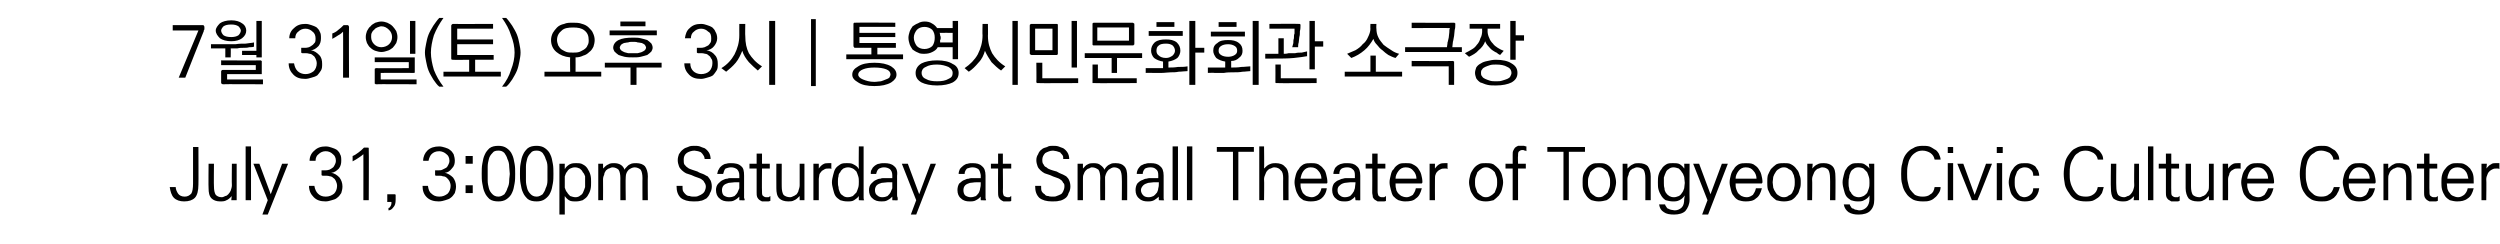
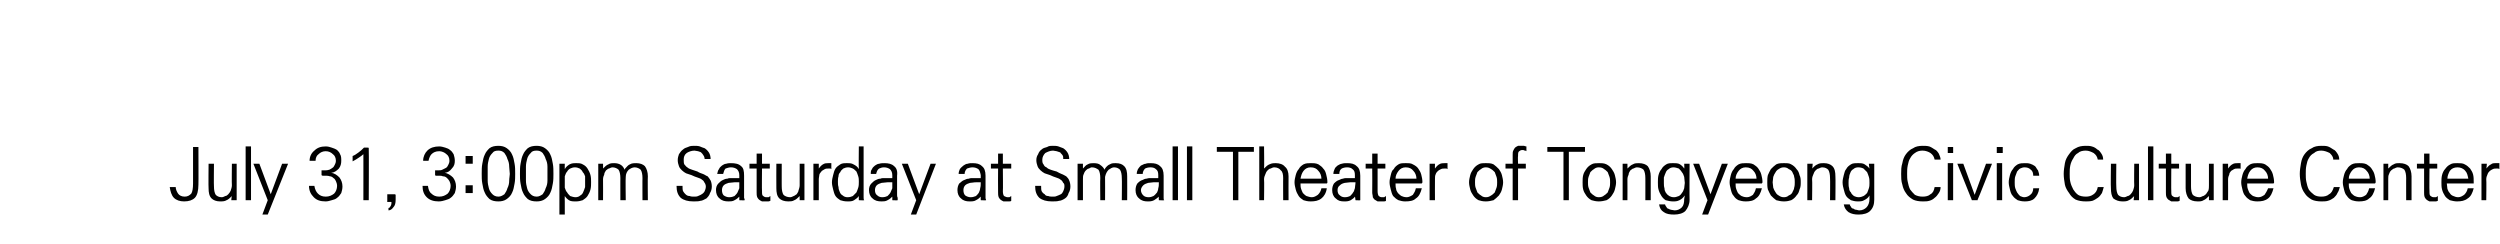
<svg xmlns="http://www.w3.org/2000/svg" version="1.1" width="418.3px" height="40.8px" viewBox="0 -3 418.3 40.8" style="top:-3px">
  <desc>7 31 ( ) 3 July 31, 3:00pm Saturday at Small Theater of Tongyeong Civic Culture Center</desc>
  <defs />
  <g id="Polygon18990">
    <path d="M 33.2 27.9 C 33.2 28.9 33 29.7 32.6 30.1 C 32.2 30.5 31.6 30.7 30.8 30.7 C 30.1 30.7 29.5 30.5 29.1 30.1 C 28.7 29.7 28.5 29 28.4 28.3 C 28.4 28.3 29.4 28.3 29.4 28.3 C 29.4 28.7 29.6 29.1 29.8 29.4 C 30 29.7 30.4 29.9 30.9 29.9 C 31.4 29.9 31.7 29.7 32 29.4 C 32.2 29.1 32.3 28.5 32.3 27.7 C 32.3 27.75 32.3 21.6 32.3 21.6 L 33.2 21.6 C 33.2 21.6 33.23 27.94 33.2 27.9 Z M 38.7 30.5 C 38.7 30.5 38.76 29.76 38.8 29.8 C 38.5 30.1 38.2 30.4 37.9 30.5 C 37.6 30.7 37.2 30.7 36.8 30.7 C 36.2 30.7 35.7 30.5 35.4 30.2 C 35 29.8 34.9 29.2 34.9 28.5 C 34.86 28.49 34.9 24.4 34.9 24.4 L 35.8 24.4 C 35.8 24.4 35.76 28.24 35.8 28.2 C 35.8 28.8 35.9 29.3 36.1 29.6 C 36.3 29.8 36.6 30 37.1 30 C 37.3 30 37.5 29.9 37.7 29.8 C 37.9 29.8 38.1 29.6 38.2 29.5 C 38.4 29.3 38.5 29.1 38.6 28.9 C 38.7 28.6 38.8 28.3 38.8 28 C 38.76 27.99 38.8 24.4 38.8 24.4 L 39.6 24.4 L 39.6 30.5 L 38.7 30.5 Z M 42 30.5 L 41.1 30.5 L 41.1 21.5 L 42 21.5 L 42 30.5 Z M 42.4 24.4 L 43.4 24.4 L 45.3 29.5 L 47.2 24.4 L 48.2 24.4 L 44.8 32.9 L 43.9 32.9 L 44.8 30.5 L 42.4 24.4 Z M 56.4 28.1 C 56.4 27.8 56.3 27.5 56.2 27.3 C 56.1 27.1 56 26.9 55.8 26.8 C 55.6 26.6 55.4 26.5 55.2 26.5 C 54.9 26.4 54.7 26.4 54.4 26.4 C 54.4 26.4 54 26.4 54 26.4 C 53.9 26.4 53.8 26.3 53.8 26.3 C 53.8 26.3 53.8 26.3 53.8 26.2 C 53.8 26.2 53.8 25.7 53.8 25.7 C 53.8 25.6 53.8 25.6 53.8 25.5 C 53.8 25.5 53.9 25.5 54 25.5 C 54 25.5 54.4 25.5 54.4 25.5 C 54.6 25.5 54.8 25.5 55.1 25.4 C 55.3 25.3 55.5 25.2 55.6 25.1 C 55.8 25 55.9 24.8 56 24.6 C 56.1 24.4 56.2 24.2 56.2 23.9 C 56.2 23.4 56 23 55.7 22.8 C 55.4 22.5 55 22.3 54.5 22.3 C 54 22.3 53.6 22.5 53.3 22.8 C 53 23 52.8 23.4 52.8 23.9 C 52.8 23.9 51.8 23.9 51.8 23.9 C 51.8 23.2 52.1 22.6 52.6 22.2 C 53.1 21.7 53.7 21.5 54.5 21.5 C 54.9 21.5 55.2 21.6 55.5 21.7 C 55.8 21.8 56.1 21.9 56.4 22.1 C 56.6 22.3 56.8 22.5 56.9 22.8 C 57.1 23.1 57.1 23.5 57.1 23.9 C 57.1 24.4 57 24.8 56.7 25.2 C 56.3 25.6 55.9 25.9 55.4 25.9 C 56 26 56.4 26.3 56.8 26.7 C 57.1 27.1 57.3 27.6 57.3 28.2 C 57.3 28.6 57.2 29 57.1 29.3 C 56.9 29.6 56.7 29.9 56.4 30.1 C 56.2 30.3 55.9 30.4 55.5 30.5 C 55.2 30.6 54.8 30.7 54.5 30.7 C 53.6 30.7 53 30.5 52.5 30 C 52 29.5 51.7 28.9 51.7 28.1 C 51.7 28.1 52.6 28.1 52.6 28.1 C 52.7 28.7 52.9 29.1 53.2 29.4 C 53.5 29.7 53.9 29.9 54.5 29.9 C 55.1 29.9 55.5 29.7 55.9 29.4 C 56.2 29.1 56.4 28.6 56.4 28.1 Z M 61.7 22 C 61.74 21.95 61.7 30.5 61.7 30.5 L 60.8 30.5 C 60.8 30.5 60.81 22.76 60.8 22.8 C 60.6 23 60.3 23.2 60 23.4 C 59.7 23.6 59.4 23.8 59 24 C 59 24 59 23.1 59 23.1 C 59.3 23 59.6 22.8 60 22.5 C 60.3 22.3 60.6 22 60.9 21.7 C 60.9 21.7 61.5 21.7 61.5 21.7 C 61.6 21.7 61.7 21.7 61.7 21.8 C 61.7 21.8 61.7 21.9 61.7 22 Z M 66.2 30.4 C 66.2 31 66.1 31.4 65.8 31.7 C 65.6 32 65.3 32.2 65 32.2 C 65 32.2 65 31.8 65 31.8 C 65.2 31.8 65.3 31.6 65.4 31.4 C 65.5 31.2 65.5 31 65.5 30.8 C 65.46 30.76 64.8 30.8 64.8 30.8 L 64.8 29.5 C 64.8 29.5 66.06 29.52 66.1 29.5 C 66.1 29.5 66.1 29.5 66.2 29.6 C 66.2 29.6 66.2 29.6 66.2 29.7 C 66.2 29.7 66.2 30.4 66.2 30.4 Z M 75.4 28.1 C 75.4 27.8 75.3 27.5 75.2 27.3 C 75.1 27.1 74.9 26.9 74.8 26.8 C 74.6 26.6 74.4 26.5 74.1 26.5 C 73.9 26.4 73.7 26.4 73.4 26.4 C 73.4 26.4 72.9 26.4 72.9 26.4 C 72.9 26.4 72.8 26.3 72.8 26.3 C 72.8 26.3 72.8 26.3 72.8 26.2 C 72.8 26.2 72.8 25.7 72.8 25.7 C 72.8 25.6 72.8 25.6 72.8 25.5 C 72.8 25.5 72.9 25.5 72.9 25.5 C 72.9 25.5 73.3 25.5 73.3 25.5 C 73.6 25.5 73.8 25.5 74 25.4 C 74.2 25.3 74.4 25.2 74.6 25.1 C 74.8 25 74.9 24.8 75 24.6 C 75.1 24.4 75.2 24.2 75.2 23.9 C 75.2 23.4 75 23 74.7 22.8 C 74.4 22.5 73.9 22.3 73.5 22.3 C 72.9 22.3 72.5 22.5 72.2 22.8 C 72 23 71.8 23.4 71.7 23.9 C 71.7 23.9 70.8 23.9 70.8 23.9 C 70.8 23.2 71.1 22.6 71.5 22.2 C 72 21.7 72.7 21.5 73.5 21.5 C 73.8 21.5 74.2 21.6 74.5 21.7 C 74.8 21.8 75.1 21.9 75.3 22.1 C 75.6 22.3 75.7 22.5 75.9 22.8 C 76 23.1 76.1 23.5 76.1 23.9 C 76.1 24.4 76 24.8 75.6 25.2 C 75.3 25.6 74.9 25.9 74.4 25.9 C 74.9 26 75.4 26.3 75.8 26.7 C 76.1 27.1 76.3 27.6 76.3 28.2 C 76.3 28.6 76.2 29 76.1 29.3 C 75.9 29.6 75.7 29.9 75.4 30.1 C 75.2 30.3 74.8 30.4 74.5 30.5 C 74.2 30.6 73.8 30.7 73.4 30.7 C 72.6 30.7 71.9 30.5 71.4 30 C 70.9 29.5 70.7 28.9 70.7 28.1 C 70.7 28.1 71.6 28.1 71.6 28.1 C 71.7 28.7 71.8 29.1 72.2 29.4 C 72.5 29.7 72.9 29.9 73.5 29.9 C 74.1 29.9 74.5 29.7 74.9 29.4 C 75.2 29.1 75.4 28.6 75.4 28.1 Z M 79.1 24.4 L 77.9 24.4 L 77.9 23.1 L 79.1 23.1 L 79.1 24.4 Z M 79.1 29.3 L 77.9 29.3 L 77.9 28 L 79.1 28 L 79.1 29.3 Z M 83.4 22.2 C 82.9 22.2 82.6 22.3 82.4 22.6 C 82.1 22.9 81.9 23.2 81.8 23.6 C 81.7 24 81.6 24.4 81.6 24.9 C 81.6 25.3 81.6 25.7 81.6 26.1 C 81.6 26.4 81.6 26.8 81.6 27.2 C 81.6 27.7 81.7 28.1 81.8 28.5 C 81.9 28.9 82.1 29.2 82.4 29.5 C 82.6 29.7 82.9 29.9 83.4 29.9 C 83.8 29.9 84.1 29.7 84.4 29.5 C 84.6 29.2 84.8 28.9 84.9 28.5 C 85.1 28.1 85.2 27.7 85.2 27.2 C 85.2 26.8 85.3 26.4 85.3 26.1 C 85.3 25.7 85.2 25.3 85.2 24.9 C 85.2 24.4 85.1 24 84.9 23.6 C 84.8 23.2 84.6 22.9 84.4 22.6 C 84.1 22.3 83.8 22.2 83.4 22.2 Z M 83.4 21.4 C 83.9 21.4 84.4 21.5 84.8 21.8 C 85.2 22.1 85.5 22.4 85.7 22.9 C 85.9 23.3 86 23.8 86.1 24.4 C 86.2 24.9 86.2 25.5 86.2 26.1 C 86.2 26.6 86.2 27.2 86.1 27.7 C 86 28.3 85.9 28.8 85.7 29.2 C 85.5 29.7 85.2 30 84.8 30.3 C 84.4 30.6 83.9 30.7 83.4 30.7 C 82.8 30.7 82.3 30.6 81.9 30.3 C 81.6 30 81.3 29.7 81.1 29.2 C 80.9 28.8 80.8 28.3 80.7 27.7 C 80.6 27.2 80.6 26.6 80.6 26.1 C 80.6 25.5 80.6 24.9 80.7 24.4 C 80.8 23.8 80.9 23.3 81.1 22.9 C 81.3 22.4 81.6 22.1 81.9 21.8 C 82.3 21.5 82.8 21.4 83.4 21.4 Z M 89.8 22.2 C 89.3 22.2 89 22.3 88.8 22.6 C 88.5 22.9 88.3 23.2 88.2 23.6 C 88.1 24 88 24.4 88 24.9 C 88 25.3 88 25.7 88 26.1 C 88 26.4 88 26.8 88 27.2 C 88 27.7 88.1 28.1 88.2 28.5 C 88.3 28.9 88.5 29.2 88.8 29.5 C 89 29.7 89.3 29.9 89.8 29.9 C 90.2 29.9 90.5 29.7 90.8 29.5 C 91 29.2 91.2 28.9 91.3 28.5 C 91.5 28.1 91.6 27.7 91.6 27.2 C 91.6 26.8 91.6 26.4 91.6 26.1 C 91.6 25.7 91.6 25.3 91.6 24.9 C 91.6 24.4 91.5 24 91.3 23.6 C 91.2 23.2 91 22.9 90.8 22.6 C 90.5 22.3 90.2 22.2 89.8 22.2 Z M 89.8 21.4 C 90.3 21.4 90.8 21.5 91.2 21.8 C 91.6 22.1 91.9 22.4 92.1 22.9 C 92.3 23.3 92.4 23.8 92.5 24.4 C 92.6 24.9 92.6 25.5 92.6 26.1 C 92.6 26.6 92.6 27.2 92.5 27.7 C 92.4 28.3 92.3 28.8 92.1 29.2 C 91.9 29.7 91.6 30 91.2 30.3 C 90.8 30.6 90.3 30.7 89.8 30.7 C 89.2 30.7 88.7 30.6 88.3 30.3 C 88 30 87.7 29.7 87.5 29.2 C 87.3 28.8 87.2 28.3 87.1 27.7 C 87 27.2 87 26.6 87 26.1 C 87 25.5 87 24.9 87.1 24.4 C 87.2 23.8 87.3 23.3 87.5 22.9 C 87.7 22.4 88 22.1 88.3 21.8 C 88.7 21.5 89.2 21.4 89.8 21.4 Z M 96.2 25 C 95.9 25 95.6 25.1 95.4 25.2 C 95.2 25.3 95 25.5 94.9 25.7 C 94.7 25.9 94.6 26.2 94.5 26.5 C 94.5 26.8 94.5 27.1 94.5 27.4 C 94.5 27.7 94.5 28.1 94.5 28.4 C 94.6 28.7 94.7 29 94.9 29.2 C 95 29.4 95.2 29.6 95.4 29.8 C 95.7 29.9 96 30 96.3 30 C 96.6 30 96.9 29.9 97.1 29.7 C 97.3 29.6 97.5 29.4 97.6 29.1 C 97.7 28.9 97.8 28.6 97.9 28.3 C 97.9 28 97.9 27.7 97.9 27.4 C 97.9 27.1 97.9 26.8 97.9 26.5 C 97.8 26.2 97.7 26 97.5 25.8 C 97.4 25.5 97.2 25.4 97 25.2 C 96.8 25.1 96.5 25 96.2 25 Z M 93.6 32.9 L 93.6 24.4 L 94.5 24.4 C 94.5 24.4 94.48 25.28 94.5 25.3 C 94.7 24.9 95 24.7 95.3 24.5 C 95.7 24.3 96 24.3 96.4 24.3 C 96.8 24.3 97.2 24.3 97.5 24.5 C 97.9 24.7 98.1 24.9 98.3 25.2 C 98.5 25.5 98.7 25.9 98.8 26.3 C 98.9 26.7 98.9 27.1 98.9 27.5 C 98.9 27.9 98.9 28.3 98.8 28.7 C 98.7 29.1 98.5 29.5 98.3 29.8 C 98.1 30.1 97.8 30.3 97.5 30.5 C 97.2 30.6 96.8 30.7 96.4 30.7 C 95.9 30.7 95.5 30.7 95.2 30.5 C 94.9 30.3 94.7 30.1 94.5 29.8 C 94.47 29.8 94.5 30.7 94.5 30.7 L 94.5 32.9 L 93.6 32.9 Z M 103.8 26.8 C 103.8 26.2 103.7 25.7 103.5 25.4 C 103.3 25.2 102.9 25 102.5 25 C 102.3 25 102.1 25.1 101.9 25.2 C 101.7 25.2 101.6 25.4 101.4 25.5 C 101.3 25.7 101.1 25.9 101.1 26.2 C 101 26.4 100.9 26.7 100.9 27 C 100.92 27 100.9 30.5 100.9 30.5 L 100.1 30.5 L 100.1 24.4 L 100.9 24.4 C 100.9 24.4 100.92 25.23 100.9 25.2 C 101.2 24.9 101.5 24.6 101.8 24.5 C 102.1 24.3 102.4 24.3 102.8 24.3 C 103.2 24.3 103.6 24.4 103.9 24.6 C 104.2 24.8 104.4 25.1 104.5 25.4 C 104.5 25.4 104.6 25.2 104.6 25.2 C 104.9 24.9 105.1 24.6 105.4 24.5 C 105.7 24.3 106.1 24.3 106.5 24.3 C 107.1 24.3 107.6 24.5 107.9 24.8 C 108.2 25.2 108.4 25.8 108.4 26.5 C 108.36 26.5 108.4 30.5 108.4 30.5 L 107.5 30.5 C 107.5 30.5 107.48 26.75 107.5 26.8 C 107.5 26.2 107.4 25.7 107.2 25.4 C 107 25.2 106.6 25 106.2 25 C 105.8 25 105.5 25.2 105.2 25.4 C 104.9 25.7 104.7 26.1 104.7 26.6 C 104.65 26.62 104.7 30.5 104.7 30.5 L 103.8 30.5 C 103.8 30.5 103.79 26.75 103.8 26.8 Z M 115.7 26.3 C 115.4 26.2 115.1 26.1 114.8 26 C 114.6 25.9 114.3 25.7 114.1 25.5 C 113.9 25.3 113.7 25.1 113.6 24.8 C 113.5 24.5 113.4 24.2 113.4 23.8 C 113.4 23.4 113.5 23.1 113.6 22.8 C 113.8 22.5 114 22.2 114.3 22 C 114.5 21.8 114.8 21.7 115.1 21.6 C 115.5 21.4 115.8 21.4 116.1 21.4 C 116.5 21.4 116.8 21.4 117.1 21.5 C 117.3 21.6 117.6 21.7 117.9 21.8 C 118.2 22 118.4 22.2 118.6 22.5 C 118.8 22.8 118.9 23.2 118.9 23.6 C 118.9 23.6 117.9 23.6 117.9 23.6 C 117.9 23.4 117.8 23.1 117.7 23 C 117.6 22.8 117.5 22.7 117.3 22.5 C 117.2 22.4 117 22.4 116.8 22.3 C 116.6 22.3 116.4 22.2 116.2 22.2 C 115.7 22.2 115.2 22.4 114.9 22.6 C 114.5 22.9 114.4 23.3 114.4 23.7 C 114.4 24 114.4 24.3 114.5 24.5 C 114.7 24.7 114.8 24.9 115 25 C 115.2 25.2 115.5 25.3 115.8 25.4 C 116.1 25.5 116.4 25.6 116.7 25.7 C 117 25.9 117.3 26 117.6 26.1 C 117.9 26.2 118.1 26.4 118.4 26.5 C 118.6 26.7 118.7 26.9 118.9 27.2 C 119 27.4 119.1 27.8 119.1 28.2 C 119.1 28.6 119 29 118.8 29.3 C 118.7 29.7 118.4 30 118.2 30.2 C 117.8 30.4 117.5 30.6 117.2 30.6 C 116.9 30.7 116.5 30.7 116 30.7 C 115.1 30.7 114.4 30.5 113.9 30.1 C 113.4 29.6 113.2 29 113.2 28.1 C 113.2 28.1 114.2 28.1 114.2 28.1 C 114.2 28.5 114.2 28.8 114.3 29 C 114.4 29.2 114.6 29.4 114.7 29.5 C 114.9 29.7 115.1 29.8 115.4 29.8 C 115.6 29.9 115.9 29.9 116.1 29.9 C 116.4 29.9 116.6 29.9 116.8 29.8 C 117 29.7 117.3 29.6 117.4 29.5 C 117.6 29.4 117.8 29.2 117.9 29 C 118 28.8 118.1 28.5 118.1 28.2 C 118.1 28 118 27.7 117.9 27.6 C 117.8 27.4 117.7 27.2 117.5 27.1 C 117.3 26.9 117 26.8 116.7 26.7 C 116.4 26.6 116.1 26.5 115.7 26.3 Z M 120.8 28.8 C 120.8 29.2 120.9 29.5 121.1 29.7 C 121.4 29.9 121.7 30 122 30 C 122.4 30 122.7 29.9 122.9 29.8 C 123.1 29.6 123.3 29.4 123.4 29.2 C 123.5 29 123.6 28.7 123.7 28.5 C 123.7 28.2 123.7 27.9 123.7 27.5 C 123.5 27.5 123.2 27.5 122.9 27.5 C 122.6 27.5 122.2 27.6 121.9 27.6 C 121.6 27.7 121.3 27.8 121.1 28 C 120.9 28.2 120.8 28.5 120.8 28.8 Z M 123.7 26.8 C 123.7 26.8 123.7 26.3 123.7 26.3 C 123.7 25.8 123.5 25.5 123.3 25.3 C 123 25.1 122.7 25 122.3 25 C 122 25 121.7 25.1 121.4 25.2 C 121.2 25.4 121.1 25.7 121 26.1 C 121 26.1 120 26.1 120 26.1 C 120.1 25.8 120.1 25.5 120.3 25.3 C 120.4 25 120.6 24.9 120.8 24.7 C 121 24.6 121.2 24.4 121.5 24.4 C 121.8 24.3 122.1 24.3 122.3 24.3 C 123 24.3 123.6 24.4 124 24.8 C 124.4 25.1 124.5 25.6 124.5 26.4 C 124.5 26.4 124.5 29.6 124.5 29.6 C 124.5 29.8 124.5 29.9 124.5 30.1 C 124.6 30.3 124.6 30.4 124.6 30.5 C 124.6 30.54 123.7 30.5 123.7 30.5 C 123.7 30.5 123.7 29.88 123.7 29.9 C 123.5 30.1 123.3 30.3 122.9 30.5 C 122.6 30.7 122.2 30.7 121.9 30.7 C 121.3 30.7 120.8 30.6 120.4 30.2 C 120 29.9 119.8 29.4 119.8 28.8 C 119.8 28.4 119.9 28 120.2 27.7 C 120.4 27.5 120.7 27.2 121 27.1 C 121.2 27 121.4 26.9 121.7 26.9 C 121.9 26.8 122.1 26.8 122.4 26.8 C 122.6 26.8 122.8 26.8 123.1 26.8 C 123.3 26.8 123.5 26.8 123.7 26.8 Z M 127.5 22.7 L 127.5 24.4 L 128.8 24.4 L 128.8 25.2 L 127.5 25.2 C 127.5 25.2 127.46 29.04 127.5 29 C 127.5 29.4 127.5 29.7 127.7 29.8 C 127.8 29.9 128 30 128.2 30 C 128.3 30 128.5 30 128.6 30 C 128.7 29.9 128.8 29.9 128.9 29.8 C 128.9 29.8 128.9 30.6 128.9 30.6 C 128.7 30.7 128.6 30.7 128.5 30.7 C 128.3 30.7 128.2 30.7 128.1 30.7 C 127.9 30.7 127.7 30.7 127.5 30.7 C 127.3 30.6 127.1 30.5 127 30.4 C 126.9 30.3 126.8 30.2 126.7 30 C 126.6 29.7 126.6 29.5 126.6 29.2 C 126.59 29.16 126.6 25.2 126.6 25.2 L 125.4 25.2 L 125.4 24.4 L 126.6 24.4 L 126.6 22.7 L 127.5 22.7 Z M 133.8 30.5 C 133.8 30.5 133.79 29.76 133.8 29.8 C 133.5 30.1 133.2 30.4 132.9 30.5 C 132.6 30.7 132.2 30.7 131.9 30.7 C 131.2 30.7 130.7 30.5 130.4 30.2 C 130 29.8 129.9 29.2 129.9 28.5 C 129.88 28.49 129.9 24.4 129.9 24.4 L 130.8 24.4 C 130.8 24.4 130.79 28.24 130.8 28.2 C 130.8 28.8 130.9 29.3 131.1 29.6 C 131.3 29.8 131.7 30 132.2 30 C 132.4 30 132.6 29.9 132.8 29.8 C 132.9 29.8 133.1 29.6 133.3 29.5 C 133.4 29.3 133.6 29.1 133.6 28.9 C 133.7 28.6 133.8 28.3 133.8 28 C 133.79 27.99 133.8 24.4 133.8 24.4 L 134.6 24.4 L 134.6 30.5 L 133.8 30.5 Z M 138.6 25.2 C 138.4 25.2 138.2 25.2 138 25.3 C 137.8 25.4 137.7 25.5 137.5 25.6 C 137.4 25.8 137.2 25.9 137.1 26.2 C 137.1 26.4 137 26.7 137 27 C 137.01 27 137 30.5 137 30.5 L 136.1 30.5 L 136.1 24.4 L 137 24.4 C 137 24.4 137.01 25.23 137 25.2 C 137.2 24.9 137.5 24.6 137.7 24.5 C 138 24.3 138.3 24.3 138.6 24.3 C 138.7 24.3 138.8 24.3 138.9 24.3 C 139 24.3 139.1 24.3 139.1 24.3 C 139.1 24.3 139.1 25.3 139.1 25.3 C 139 25.2 139 25.2 138.9 25.2 C 138.8 25.2 138.7 25.2 138.6 25.2 Z M 141.9 25 C 141.6 25 141.3 25.1 141.1 25.2 C 140.9 25.4 140.7 25.5 140.6 25.8 C 140.4 26 140.3 26.2 140.3 26.5 C 140.2 26.8 140.2 27.1 140.2 27.4 C 140.2 27.7 140.2 28 140.3 28.3 C 140.3 28.6 140.4 28.9 140.5 29.1 C 140.6 29.4 140.8 29.6 141 29.7 C 141.2 29.9 141.5 30 141.8 30 C 142.2 30 142.5 29.9 142.7 29.8 C 142.9 29.6 143.1 29.4 143.3 29.2 C 143.4 29 143.5 28.7 143.6 28.4 C 143.7 28.1 143.7 27.7 143.7 27.4 C 143.7 27.1 143.7 26.8 143.6 26.5 C 143.5 26.2 143.4 25.9 143.3 25.7 C 143.1 25.5 142.9 25.3 142.7 25.2 C 142.5 25.1 142.2 25 141.9 25 Z M 143.7 29.8 C 143.5 30.1 143.2 30.3 142.9 30.5 C 142.6 30.7 142.2 30.7 141.8 30.7 C 141.3 30.7 140.9 30.6 140.6 30.5 C 140.3 30.3 140 30.1 139.8 29.8 C 139.6 29.5 139.5 29.1 139.4 28.7 C 139.3 28.3 139.2 27.9 139.2 27.5 C 139.2 27.1 139.3 26.7 139.4 26.3 C 139.5 25.9 139.6 25.5 139.8 25.2 C 140 24.9 140.3 24.7 140.6 24.5 C 140.9 24.3 141.3 24.3 141.7 24.3 C 142.1 24.3 142.5 24.3 142.8 24.5 C 143.2 24.7 143.5 24.9 143.7 25.3 C 143.66 25.28 143.7 21.5 143.7 21.5 L 144.5 21.5 C 144.5 21.5 144.5 29.46 144.5 29.5 C 144.5 29.6 144.5 29.8 144.5 30 C 144.5 30.2 144.5 30.4 144.6 30.5 C 144.58 30.54 143.7 30.5 143.7 30.5 C 143.7 30.5 143.67 29.8 143.7 29.8 Z M 146.4 28.8 C 146.4 29.2 146.5 29.5 146.8 29.7 C 147 29.9 147.3 30 147.6 30 C 148 30 148.3 29.9 148.5 29.8 C 148.7 29.6 148.9 29.4 149 29.2 C 149.1 29 149.2 28.7 149.3 28.5 C 149.3 28.2 149.3 27.9 149.3 27.5 C 149.1 27.5 148.8 27.5 148.5 27.5 C 148.2 27.5 147.8 27.6 147.5 27.6 C 147.2 27.7 146.9 27.8 146.7 28 C 146.5 28.2 146.4 28.5 146.4 28.8 Z M 149.3 26.8 C 149.3 26.8 149.3 26.3 149.3 26.3 C 149.3 25.8 149.1 25.5 148.9 25.3 C 148.6 25.1 148.3 25 147.9 25 C 147.6 25 147.3 25.1 147.1 25.2 C 146.8 25.4 146.7 25.7 146.6 26.1 C 146.6 26.1 145.7 26.1 145.7 26.1 C 145.7 25.8 145.7 25.5 145.9 25.3 C 146 25 146.2 24.9 146.4 24.7 C 146.6 24.6 146.8 24.4 147.1 24.4 C 147.4 24.3 147.7 24.3 148 24.3 C 148.6 24.3 149.2 24.4 149.6 24.8 C 150 25.1 150.2 25.6 150.1 26.4 C 150.1 26.4 150.1 29.6 150.1 29.6 C 150.1 29.8 150.1 29.9 150.2 30.1 C 150.2 30.3 150.2 30.4 150.2 30.5 C 150.2 30.54 149.3 30.5 149.3 30.5 C 149.3 30.5 149.31 29.88 149.3 29.9 C 149.1 30.1 148.9 30.3 148.5 30.5 C 148.2 30.7 147.8 30.7 147.5 30.7 C 146.9 30.7 146.4 30.6 146 30.2 C 145.6 29.9 145.4 29.4 145.4 28.8 C 145.4 28.4 145.5 28 145.8 27.7 C 146 27.5 146.3 27.2 146.6 27.1 C 146.8 27 147 26.9 147.3 26.9 C 147.5 26.8 147.7 26.8 148 26.8 C 148.2 26.8 148.4 26.8 148.7 26.8 C 148.9 26.8 149.1 26.8 149.3 26.8 Z M 150.9 24.4 L 151.9 24.4 L 153.8 29.5 L 155.7 24.4 L 156.6 24.4 L 153.3 32.9 L 152.4 32.9 L 153.3 30.5 L 150.9 24.4 Z M 161.2 28.8 C 161.2 29.2 161.3 29.5 161.5 29.7 C 161.8 29.9 162.1 30 162.4 30 C 162.8 30 163 29.9 163.3 29.8 C 163.5 29.6 163.7 29.4 163.8 29.2 C 163.9 29 164 28.7 164 28.5 C 164.1 28.2 164.1 27.9 164.1 27.5 C 163.9 27.5 163.6 27.5 163.3 27.5 C 162.9 27.5 162.6 27.6 162.3 27.6 C 162 27.7 161.7 27.8 161.5 28 C 161.3 28.2 161.2 28.5 161.2 28.8 Z M 164.1 26.8 C 164.1 26.8 164.1 26.3 164.1 26.3 C 164 25.8 163.9 25.5 163.7 25.3 C 163.4 25.1 163.1 25 162.7 25 C 162.4 25 162.1 25.1 161.8 25.2 C 161.6 25.4 161.4 25.7 161.4 26.1 C 161.4 26.1 160.4 26.1 160.4 26.1 C 160.4 25.8 160.5 25.5 160.6 25.3 C 160.8 25 161 24.9 161.2 24.7 C 161.4 24.6 161.6 24.4 161.9 24.4 C 162.2 24.3 162.4 24.3 162.7 24.3 C 163.4 24.3 163.9 24.4 164.3 24.8 C 164.7 25.1 164.9 25.6 164.9 26.4 C 164.9 26.4 164.9 29.6 164.9 29.6 C 164.9 29.8 164.9 29.9 164.9 30.1 C 164.9 30.3 165 30.4 165 30.5 C 164.98 30.54 164.1 30.5 164.1 30.5 C 164.1 30.5 164.08 29.88 164.1 29.9 C 163.9 30.1 163.7 30.3 163.3 30.5 C 163 30.7 162.6 30.7 162.2 30.7 C 161.7 30.7 161.2 30.6 160.8 30.2 C 160.4 29.9 160.2 29.4 160.2 28.8 C 160.2 28.4 160.3 28 160.5 27.7 C 160.8 27.5 161 27.2 161.4 27.1 C 161.6 27 161.8 26.9 162.1 26.9 C 162.3 26.8 162.5 26.8 162.8 26.8 C 163 26.8 163.2 26.8 163.4 26.8 C 163.7 26.8 163.9 26.8 164.1 26.8 Z M 167.8 22.7 L 167.8 24.4 L 169.2 24.4 L 169.2 25.2 L 167.8 25.2 C 167.8 25.2 167.84 29.04 167.8 29 C 167.8 29.4 167.9 29.7 168 29.8 C 168.2 29.9 168.4 30 168.6 30 C 168.7 30 168.8 30 168.9 30 C 169 29.9 169.1 29.9 169.2 29.8 C 169.2 29.8 169.2 30.6 169.2 30.6 C 169.1 30.7 169 30.7 168.8 30.7 C 168.7 30.7 168.6 30.7 168.5 30.7 C 168.2 30.7 168 30.7 167.9 30.7 C 167.7 30.6 167.5 30.5 167.4 30.4 C 167.3 30.3 167.2 30.2 167.1 30 C 167 29.7 167 29.5 167 29.2 C 166.97 29.16 167 25.2 167 25.2 L 165.8 25.2 L 165.8 24.4 L 167 24.4 L 167 22.7 L 167.8 22.7 Z M 175.7 26.3 C 175.4 26.2 175.1 26.1 174.8 26 C 174.6 25.9 174.3 25.7 174.1 25.5 C 173.9 25.3 173.7 25.1 173.6 24.8 C 173.5 24.5 173.4 24.2 173.4 23.8 C 173.4 23.4 173.5 23.1 173.7 22.8 C 173.8 22.5 174 22.2 174.3 22 C 174.5 21.8 174.8 21.7 175.2 21.6 C 175.5 21.4 175.8 21.4 176.2 21.4 C 176.5 21.4 176.8 21.4 177.1 21.5 C 177.4 21.6 177.6 21.7 177.9 21.8 C 178.2 22 178.4 22.2 178.6 22.5 C 178.8 22.8 178.9 23.2 178.9 23.6 C 178.9 23.6 177.9 23.6 177.9 23.6 C 177.9 23.4 177.9 23.1 177.8 23 C 177.7 22.8 177.5 22.7 177.4 22.5 C 177.2 22.4 177 22.4 176.8 22.3 C 176.6 22.3 176.4 22.2 176.2 22.2 C 175.7 22.2 175.3 22.4 174.9 22.6 C 174.6 22.9 174.4 23.3 174.4 23.7 C 174.4 24 174.4 24.3 174.6 24.5 C 174.7 24.7 174.8 24.9 175.1 25 C 175.3 25.2 175.5 25.3 175.8 25.4 C 176.1 25.5 176.4 25.6 176.8 25.7 C 177.1 25.9 177.4 26 177.6 26.1 C 177.9 26.2 178.2 26.4 178.4 26.5 C 178.6 26.7 178.8 26.9 178.9 27.2 C 179 27.4 179.1 27.8 179.1 28.2 C 179.1 28.6 179 29 178.8 29.3 C 178.7 29.7 178.5 30 178.2 30.2 C 177.9 30.4 177.5 30.6 177.2 30.6 C 176.9 30.7 176.5 30.7 176 30.7 C 175.1 30.7 174.4 30.5 173.9 30.1 C 173.4 29.6 173.2 29 173.2 28.1 C 173.2 28.1 174.2 28.1 174.2 28.1 C 174.2 28.5 174.2 28.8 174.3 29 C 174.4 29.2 174.6 29.4 174.8 29.5 C 174.9 29.7 175.1 29.8 175.4 29.8 C 175.6 29.9 175.9 29.9 176.2 29.9 C 176.4 29.9 176.6 29.9 176.8 29.8 C 177.1 29.7 177.3 29.6 177.5 29.5 C 177.7 29.4 177.8 29.2 177.9 29 C 178 28.8 178.1 28.5 178.1 28.2 C 178.1 28 178.1 27.7 177.9 27.6 C 177.8 27.4 177.7 27.2 177.5 27.1 C 177.3 26.9 177 26.8 176.7 26.7 C 176.4 26.6 176.1 26.5 175.7 26.3 Z M 184.1 26.8 C 184.1 26.2 184 25.7 183.8 25.4 C 183.5 25.2 183.2 25 182.7 25 C 182.5 25 182.4 25.1 182.2 25.2 C 182 25.2 181.8 25.4 181.7 25.5 C 181.5 25.7 181.4 25.9 181.3 26.2 C 181.2 26.4 181.2 26.7 181.2 27 C 181.19 27 181.2 30.5 181.2 30.5 L 180.3 30.5 L 180.3 24.4 L 181.2 24.4 C 181.2 24.4 181.19 25.23 181.2 25.2 C 181.5 24.9 181.7 24.6 182 24.5 C 182.3 24.3 182.7 24.3 183 24.3 C 183.5 24.3 183.9 24.4 184.1 24.6 C 184.4 24.8 184.7 25.1 184.8 25.4 C 184.8 25.4 184.9 25.2 184.9 25.2 C 185.1 24.9 185.4 24.6 185.7 24.5 C 186 24.3 186.3 24.3 186.7 24.3 C 187.4 24.3 187.8 24.5 188.1 24.8 C 188.5 25.2 188.6 25.8 188.6 26.5 C 188.62 26.5 188.6 30.5 188.6 30.5 L 187.7 30.5 C 187.7 30.5 187.74 26.75 187.7 26.8 C 187.7 26.2 187.6 25.7 187.4 25.4 C 187.2 25.2 186.9 25 186.4 25 C 186.1 25 185.8 25.2 185.5 25.4 C 185.2 25.7 185 26.1 184.9 26.6 C 184.92 26.62 184.9 30.5 184.9 30.5 L 184.1 30.5 C 184.1 30.5 184.06 26.75 184.1 26.8 Z M 190.9 28.8 C 190.9 29.2 191.1 29.5 191.3 29.7 C 191.5 29.9 191.8 30 192.2 30 C 192.5 30 192.8 29.9 193 29.8 C 193.3 29.6 193.4 29.4 193.6 29.2 C 193.7 29 193.8 28.7 193.8 28.5 C 193.9 28.2 193.9 27.9 193.9 27.5 C 193.7 27.5 193.4 27.5 193 27.5 C 192.7 27.5 192.4 27.6 192.1 27.6 C 191.8 27.7 191.5 27.8 191.3 28 C 191.1 28.2 190.9 28.5 190.9 28.8 Z M 193.8 26.8 C 193.8 26.8 193.8 26.3 193.8 26.3 C 193.8 25.8 193.7 25.5 193.4 25.3 C 193.2 25.1 192.9 25 192.5 25 C 192.1 25 191.8 25.1 191.6 25.2 C 191.4 25.4 191.2 25.7 191.2 26.1 C 191.2 26.1 190.2 26.1 190.2 26.1 C 190.2 25.8 190.3 25.5 190.4 25.3 C 190.6 25 190.7 24.9 190.9 24.7 C 191.2 24.6 191.4 24.4 191.7 24.4 C 191.9 24.3 192.2 24.3 192.5 24.3 C 193.2 24.3 193.7 24.4 194.1 24.8 C 194.5 25.1 194.7 25.6 194.7 26.4 C 194.7 26.4 194.7 29.6 194.7 29.6 C 194.7 29.8 194.7 29.9 194.7 30.1 C 194.7 30.3 194.7 30.4 194.8 30.5 C 194.75 30.54 193.9 30.5 193.9 30.5 C 193.9 30.5 193.86 29.88 193.9 29.9 C 193.7 30.1 193.4 30.3 193.1 30.5 C 192.7 30.7 192.4 30.7 192 30.7 C 191.5 30.7 191 30.6 190.6 30.2 C 190.2 29.9 190 29.4 190 28.8 C 190 28.4 190.1 28 190.3 27.7 C 190.5 27.5 190.8 27.2 191.2 27.1 C 191.4 27 191.6 26.9 191.8 26.9 C 192.1 26.8 192.3 26.8 192.5 26.8 C 192.8 26.8 193 26.8 193.2 26.8 C 193.4 26.8 193.7 26.8 193.8 26.8 Z M 197.1 30.5 L 196.2 30.5 L 196.2 21.5 L 197.1 21.5 L 197.1 30.5 Z M 199.5 30.5 L 198.6 30.5 L 198.6 21.5 L 199.5 21.5 L 199.5 30.5 Z M 206.3 30.5 L 206.3 22.4 L 203.6 22.4 L 203.6 21.6 L 209.8 21.6 L 209.8 22.4 L 207.2 22.4 L 207.2 30.5 L 206.3 30.5 Z M 211.5 21.5 C 211.5 21.5 211.55 25.24 211.5 25.2 C 211.8 24.9 212.1 24.6 212.4 24.5 C 212.8 24.3 213.1 24.3 213.5 24.3 C 214.1 24.3 214.7 24.5 215 24.9 C 215.4 25.2 215.6 25.8 215.6 26.5 C 215.58 26.51 215.6 30.5 215.6 30.5 L 214.7 30.5 C 214.7 30.5 214.68 26.76 214.7 26.8 C 214.7 26.2 214.6 25.7 214.3 25.5 C 214.1 25.2 213.7 25 213.2 25 C 213 25 212.8 25.1 212.6 25.2 C 212.4 25.2 212.2 25.4 212.1 25.5 C 211.9 25.7 211.8 25.9 211.7 26.2 C 211.6 26.4 211.5 26.7 211.5 27 C 211.55 27.02 211.5 30.5 211.5 30.5 L 210.7 30.5 L 210.7 21.5 L 211.5 21.5 Z M 217.6 26.9 C 217.6 26.9 221.1 26.9 221.1 26.9 C 221.1 26.4 220.9 25.9 220.6 25.6 C 220.3 25.2 219.9 25 219.3 25 C 218.8 25 218.4 25.2 218.1 25.6 C 217.8 26 217.7 26.4 217.6 26.9 Z M 222.1 27.5 C 222.1 27.6 222.1 27.6 222 27.7 C 222 27.7 222 27.7 221.9 27.7 C 221.9 27.7 217.6 27.7 217.6 27.7 C 217.6 28 217.6 28.3 217.7 28.6 C 217.8 28.9 217.9 29.1 218 29.3 C 218.2 29.5 218.4 29.7 218.6 29.8 C 218.9 29.9 219.2 30 219.5 30 C 219.9 30 220.2 29.8 220.5 29.6 C 220.8 29.3 221 29 221.1 28.5 C 221.1 28.5 222 28.5 222 28.5 C 221.9 29.3 221.5 29.9 221.1 30.2 C 220.6 30.6 220 30.7 219.3 30.7 C 218.8 30.7 218.4 30.6 218.1 30.5 C 217.8 30.3 217.5 30.1 217.3 29.8 C 217.1 29.5 216.9 29.1 216.8 28.7 C 216.7 28.3 216.6 27.9 216.6 27.5 C 216.6 27.1 216.7 26.7 216.8 26.3 C 216.9 25.9 217.1 25.5 217.3 25.3 C 217.5 24.9 217.8 24.7 218.1 24.5 C 218.5 24.3 218.9 24.3 219.3 24.3 C 219.8 24.3 220.2 24.3 220.6 24.5 C 220.9 24.7 221.2 24.9 221.4 25.2 C 221.7 25.5 221.8 25.8 221.9 26.2 C 222 26.6 222.1 27 222.1 27.5 Z M 223.8 28.8 C 223.8 29.2 223.9 29.5 224.2 29.7 C 224.4 29.9 224.7 30 225 30 C 225.4 30 225.7 29.9 225.9 29.8 C 226.1 29.6 226.3 29.4 226.4 29.2 C 226.6 29 226.6 28.7 226.7 28.5 C 226.7 28.2 226.8 27.9 226.8 27.5 C 226.5 27.5 226.3 27.5 225.9 27.5 C 225.6 27.5 225.3 27.6 225 27.6 C 224.6 27.7 224.4 27.8 224.2 28 C 223.9 28.2 223.8 28.5 223.8 28.8 Z M 226.7 26.8 C 226.7 26.8 226.7 26.3 226.7 26.3 C 226.7 25.8 226.6 25.5 226.3 25.3 C 226.1 25.1 225.8 25 225.4 25 C 225 25 224.7 25.1 224.5 25.2 C 224.2 25.4 224.1 25.7 224.1 26.1 C 224.1 26.1 223.1 26.1 223.1 26.1 C 223.1 25.8 223.2 25.5 223.3 25.3 C 223.4 25 223.6 24.9 223.8 24.7 C 224 24.6 224.3 24.4 224.5 24.4 C 224.8 24.3 225.1 24.3 225.4 24.3 C 226.1 24.3 226.6 24.4 227 24.8 C 227.4 25.1 227.6 25.6 227.6 26.4 C 227.6 26.4 227.6 29.6 227.6 29.6 C 227.6 29.8 227.6 29.9 227.6 30.1 C 227.6 30.3 227.6 30.4 227.6 30.5 C 227.63 30.54 226.8 30.5 226.8 30.5 C 226.8 30.5 226.74 29.88 226.7 29.9 C 226.6 30.1 226.3 30.3 226 30.5 C 225.6 30.7 225.3 30.7 224.9 30.7 C 224.3 30.7 223.9 30.6 223.5 30.2 C 223.1 29.9 222.9 29.4 222.9 28.8 C 222.9 28.4 223 28 223.2 27.7 C 223.4 27.5 223.7 27.2 224.1 27.1 C 224.3 27 224.5 26.9 224.7 26.9 C 224.9 26.8 225.2 26.8 225.4 26.8 C 225.6 26.8 225.9 26.8 226.1 26.8 C 226.3 26.8 226.5 26.8 226.7 26.8 Z M 230.5 22.7 L 230.5 24.4 L 231.8 24.4 L 231.8 25.2 L 230.5 25.2 C 230.5 25.2 230.5 29.04 230.5 29 C 230.5 29.4 230.6 29.7 230.7 29.8 C 230.8 29.9 231 30 231.2 30 C 231.4 30 231.5 30 231.6 30 C 231.7 29.9 231.8 29.9 231.9 29.8 C 231.9 29.8 231.9 30.6 231.9 30.6 C 231.8 30.7 231.6 30.7 231.5 30.7 C 231.4 30.7 231.2 30.7 231.1 30.7 C 230.9 30.7 230.7 30.7 230.5 30.7 C 230.3 30.6 230.2 30.5 230 30.4 C 229.9 30.3 229.8 30.2 229.7 30 C 229.7 29.7 229.6 29.5 229.6 29.2 C 229.63 29.16 229.6 25.2 229.6 25.2 L 228.5 25.2 L 228.5 24.4 L 229.6 24.4 L 229.6 22.7 L 230.5 22.7 Z M 233.5 26.9 C 233.5 26.9 237 26.9 237 26.9 C 237 26.4 236.8 25.9 236.5 25.6 C 236.2 25.2 235.8 25 235.2 25 C 234.7 25 234.3 25.2 234 25.6 C 233.7 26 233.5 26.4 233.5 26.9 Z M 238 27.5 C 238 27.6 237.9 27.6 237.9 27.7 C 237.9 27.7 237.8 27.7 237.8 27.7 C 237.8 27.7 233.5 27.7 233.5 27.7 C 233.5 28 233.5 28.3 233.6 28.6 C 233.6 28.9 233.8 29.1 233.9 29.3 C 234.1 29.5 234.3 29.7 234.5 29.8 C 234.7 29.9 235 30 235.4 30 C 235.7 30 236.1 29.8 236.4 29.6 C 236.6 29.3 236.8 29 236.9 28.5 C 236.9 28.5 237.9 28.5 237.9 28.5 C 237.7 29.3 237.4 29.9 236.9 30.2 C 236.5 30.6 235.9 30.7 235.1 30.7 C 234.7 30.7 234.3 30.6 234 30.5 C 233.6 30.3 233.4 30.1 233.1 29.8 C 232.9 29.5 232.8 29.1 232.7 28.7 C 232.6 28.3 232.5 27.9 232.5 27.5 C 232.5 27.1 232.6 26.7 232.7 26.3 C 232.8 25.9 232.9 25.5 233.2 25.3 C 233.4 24.9 233.7 24.7 234 24.5 C 234.3 24.3 234.7 24.3 235.2 24.3 C 235.7 24.3 236.1 24.3 236.4 24.5 C 236.8 24.7 237.1 24.9 237.3 25.2 C 237.5 25.5 237.7 25.8 237.8 26.2 C 237.9 26.6 238 27 238 27.5 Z M 241.7 25.2 C 241.5 25.2 241.3 25.2 241.1 25.3 C 240.9 25.4 240.7 25.5 240.6 25.6 C 240.4 25.8 240.3 25.9 240.2 26.2 C 240.1 26.4 240.1 26.7 240.1 27 C 240.08 27 240.1 30.5 240.1 30.5 L 239.2 30.5 L 239.2 24.4 L 240.1 24.4 C 240.1 24.4 240.08 25.23 240.1 25.2 C 240.3 24.9 240.6 24.6 240.8 24.5 C 241.1 24.3 241.4 24.3 241.7 24.3 C 241.8 24.3 241.9 24.3 242 24.3 C 242.1 24.3 242.1 24.3 242.2 24.3 C 242.2 24.3 242.2 25.3 242.2 25.3 C 242.1 25.2 242 25.2 242 25.2 C 241.9 25.2 241.8 25.2 241.7 25.2 Z M 250.5 27.5 C 250.5 27.2 250.5 26.9 250.4 26.6 C 250.3 26.3 250.2 26.1 250.1 25.8 C 249.9 25.6 249.7 25.4 249.5 25.3 C 249.2 25.1 249 25 248.6 25 C 248.3 25 248 25.1 247.8 25.3 C 247.6 25.4 247.4 25.6 247.2 25.8 C 247.1 26.1 247 26.3 246.9 26.6 C 246.8 26.9 246.8 27.2 246.8 27.5 C 246.8 27.8 246.8 28.1 246.9 28.4 C 247 28.7 247.1 28.9 247.2 29.2 C 247.4 29.4 247.6 29.6 247.8 29.7 C 248 29.9 248.3 30 248.6 30 C 249 30 249.2 29.9 249.5 29.7 C 249.7 29.6 249.9 29.4 250.1 29.2 C 250.2 28.9 250.3 28.7 250.4 28.4 C 250.5 28.1 250.5 27.8 250.5 27.5 Z M 248.6 24.3 C 249.1 24.3 249.5 24.3 249.9 24.5 C 250.2 24.7 250.5 25 250.8 25.3 C 251 25.6 251.2 25.9 251.3 26.3 C 251.4 26.7 251.5 27.1 251.5 27.5 C 251.5 27.9 251.4 28.3 251.3 28.7 C 251.2 29.1 251 29.4 250.8 29.7 C 250.5 30 250.2 30.3 249.9 30.5 C 249.5 30.6 249.1 30.7 248.6 30.7 C 248.1 30.7 247.7 30.6 247.4 30.5 C 247 30.3 246.7 30 246.5 29.7 C 246.3 29.4 246.1 29.1 246 28.7 C 245.9 28.3 245.8 27.9 245.8 27.5 C 245.8 27.1 245.9 26.7 246 26.3 C 246.1 25.9 246.3 25.6 246.5 25.3 C 246.7 25 247 24.7 247.4 24.5 C 247.7 24.3 248.1 24.3 248.6 24.3 Z M 254 30.5 L 253.1 30.5 L 253.1 25.2 L 251.9 25.2 L 251.9 24.4 L 253.1 24.4 C 253.1 24.4 253.09 22.95 253.1 22.9 C 253.1 22.6 253.1 22.4 253.2 22.2 C 253.3 22 253.4 21.8 253.5 21.7 C 253.6 21.6 253.8 21.5 254 21.4 C 254.2 21.4 254.4 21.4 254.6 21.4 C 254.7 21.4 254.8 21.4 255 21.4 C 255.1 21.4 255.2 21.5 255.4 21.5 C 255.4 21.5 255.4 22.3 255.4 22.3 C 255.3 22.2 255.2 22.2 255.1 22.2 C 255 22.1 254.8 22.1 254.7 22.1 C 254.5 22.1 254.3 22.2 254.2 22.3 C 254 22.4 254 22.7 254 23.1 C 253.95 23.07 254 24.4 254 24.4 L 255.3 24.4 L 255.3 25.2 L 254 25.2 L 254 30.5 Z M 261.6 30.5 L 261.6 22.4 L 258.9 22.4 L 258.9 21.6 L 265.2 21.6 L 265.2 22.4 L 262.5 22.4 L 262.5 30.5 L 261.6 30.5 Z M 269.4 27.5 C 269.4 27.2 269.4 26.9 269.3 26.6 C 269.2 26.3 269.1 26.1 269 25.8 C 268.8 25.6 268.6 25.4 268.4 25.3 C 268.2 25.1 267.9 25 267.5 25 C 267.2 25 266.9 25.1 266.7 25.3 C 266.5 25.4 266.3 25.6 266.1 25.8 C 266 26.1 265.9 26.3 265.8 26.6 C 265.7 26.9 265.7 27.2 265.7 27.5 C 265.7 27.8 265.7 28.1 265.8 28.4 C 265.9 28.7 266 28.9 266.1 29.2 C 266.3 29.4 266.5 29.6 266.7 29.7 C 266.9 29.9 267.2 30 267.5 30 C 267.9 30 268.2 29.9 268.4 29.7 C 268.6 29.6 268.8 29.4 269 29.2 C 269.1 28.9 269.2 28.7 269.3 28.4 C 269.4 28.1 269.4 27.8 269.4 27.5 Z M 267.5 24.3 C 268 24.3 268.4 24.3 268.8 24.5 C 269.2 24.7 269.5 25 269.7 25.3 C 269.9 25.6 270.1 25.9 270.2 26.3 C 270.3 26.7 270.4 27.1 270.4 27.5 C 270.4 27.9 270.3 28.3 270.2 28.7 C 270.1 29.1 269.9 29.4 269.7 29.7 C 269.5 30 269.2 30.3 268.8 30.5 C 268.4 30.6 268 30.7 267.5 30.7 C 267.1 30.7 266.6 30.6 266.3 30.5 C 265.9 30.3 265.6 30 265.4 29.7 C 265.2 29.4 265 29.1 264.9 28.7 C 264.8 28.3 264.8 27.9 264.8 27.5 C 264.8 27.1 264.8 26.7 264.9 26.3 C 265 25.9 265.2 25.6 265.4 25.3 C 265.6 25 265.9 24.7 266.3 24.5 C 266.6 24.3 267.1 24.3 267.5 24.3 Z M 272.3 24.4 C 272.3 24.4 272.32 25.23 272.3 25.2 C 272.6 24.9 272.9 24.6 273.2 24.5 C 273.5 24.3 273.9 24.3 274.2 24.3 C 274.9 24.3 275.4 24.5 275.7 24.8 C 276 25.2 276.2 25.8 276.2 26.5 C 276.21 26.5 276.2 30.5 276.2 30.5 L 275.3 30.5 C 275.3 30.5 275.31 26.75 275.3 26.8 C 275.3 26.2 275.2 25.7 275 25.4 C 274.8 25.2 274.4 25 273.9 25 C 273.7 25 273.5 25.1 273.3 25.2 C 273.1 25.2 273 25.4 272.8 25.5 C 272.7 25.7 272.5 25.9 272.5 26.2 C 272.4 26.4 272.3 26.7 272.3 27 C 272.32 27 272.3 30.5 272.3 30.5 L 271.5 30.5 L 271.5 24.4 L 272.3 24.4 Z M 280.1 30 C 280.4 30 280.6 29.9 280.9 29.8 C 281.1 29.7 281.3 29.5 281.4 29.3 C 281.6 29.1 281.7 28.8 281.8 28.5 C 281.8 28.2 281.9 27.9 281.9 27.6 C 281.9 27.3 281.8 26.9 281.8 26.6 C 281.7 26.3 281.6 26 281.4 25.8 C 281.3 25.6 281.1 25.4 280.9 25.2 C 280.6 25.1 280.3 25 280 25 C 279.7 25 279.4 25.1 279.2 25.3 C 279 25.4 278.8 25.6 278.7 25.9 C 278.6 26.1 278.5 26.4 278.4 26.7 C 278.4 27 278.4 27.3 278.4 27.6 C 278.4 27.9 278.4 28.2 278.5 28.5 C 278.5 28.8 278.6 29 278.7 29.2 C 278.9 29.5 279 29.6 279.3 29.8 C 279.5 29.9 279.7 30 280.1 30 Z M 280.1 32.9 C 279.4 32.9 278.8 32.8 278.4 32.5 C 277.9 32.2 277.7 31.8 277.6 31.2 C 277.6 31.2 278.6 31.2 278.6 31.2 C 278.6 31.3 278.7 31.5 278.8 31.6 C 278.9 31.8 279 31.9 279.1 31.9 C 279.3 32 279.5 32.1 279.6 32.1 C 279.8 32.1 280 32.2 280.2 32.2 C 280.7 32.2 281.1 32 281.4 31.7 C 281.7 31.4 281.8 30.9 281.8 30.3 C 281.8 30.3 281.9 29.7 281.9 29.7 C 281.6 30.1 281.4 30.3 281 30.5 C 280.6 30.7 280.3 30.7 279.9 30.7 C 279.5 30.7 279.1 30.6 278.7 30.5 C 278.4 30.3 278.2 30.1 278 29.8 C 277.8 29.5 277.6 29.1 277.5 28.7 C 277.4 28.4 277.4 27.9 277.4 27.5 C 277.4 27.1 277.4 26.7 277.5 26.3 C 277.6 25.9 277.8 25.5 278 25.3 C 278.2 24.9 278.5 24.7 278.8 24.5 C 279.1 24.3 279.5 24.3 279.9 24.3 C 280.4 24.3 280.8 24.3 281.1 24.5 C 281.4 24.7 281.6 24.9 281.8 25.2 C 281.85 25.19 281.8 24.4 281.8 24.4 L 282.7 24.4 C 282.7 24.4 282.67 30.45 282.7 30.4 C 282.7 31.2 282.4 31.8 282 32.3 C 281.6 32.7 280.9 32.9 280.1 32.9 Z M 283.3 24.4 L 284.3 24.4 L 286.2 29.5 L 288.1 24.4 L 289.1 24.4 L 285.8 32.9 L 284.8 32.9 L 285.7 30.5 L 283.3 24.4 Z M 290.4 26.9 C 290.4 26.9 293.9 26.9 293.9 26.9 C 293.9 26.4 293.7 25.9 293.4 25.6 C 293.1 25.2 292.7 25 292.1 25 C 291.6 25 291.2 25.2 290.9 25.6 C 290.6 26 290.4 26.4 290.4 26.9 Z M 294.9 27.5 C 294.9 27.6 294.8 27.6 294.8 27.7 C 294.8 27.7 294.7 27.7 294.7 27.7 C 294.7 27.7 290.4 27.7 290.4 27.7 C 290.4 28 290.4 28.3 290.5 28.6 C 290.6 28.9 290.7 29.1 290.8 29.3 C 291 29.5 291.2 29.7 291.4 29.8 C 291.6 29.9 291.9 30 292.3 30 C 292.7 30 293 29.8 293.3 29.6 C 293.5 29.3 293.7 29 293.8 28.5 C 293.8 28.5 294.8 28.5 294.8 28.5 C 294.6 29.3 294.3 29.9 293.8 30.2 C 293.4 30.6 292.8 30.7 292.1 30.7 C 291.6 30.7 291.2 30.6 290.9 30.5 C 290.5 30.3 290.3 30.1 290.1 29.8 C 289.8 29.5 289.7 29.1 289.6 28.7 C 289.5 28.3 289.4 27.9 289.4 27.5 C 289.4 27.1 289.5 26.7 289.6 26.3 C 289.7 25.9 289.9 25.5 290.1 25.3 C 290.3 24.9 290.6 24.7 290.9 24.5 C 291.3 24.3 291.7 24.3 292.1 24.3 C 292.6 24.3 293 24.3 293.4 24.5 C 293.7 24.7 294 24.9 294.2 25.2 C 294.4 25.5 294.6 25.8 294.7 26.2 C 294.8 26.6 294.9 27 294.9 27.5 Z M 300.3 27.5 C 300.3 27.2 300.3 26.9 300.2 26.6 C 300.2 26.3 300 26.1 299.9 25.8 C 299.8 25.6 299.6 25.4 299.3 25.3 C 299.1 25.1 298.8 25 298.5 25 C 298.1 25 297.9 25.1 297.6 25.3 C 297.4 25.4 297.2 25.6 297.1 25.8 C 296.9 26.1 296.8 26.3 296.7 26.6 C 296.7 26.9 296.6 27.2 296.6 27.5 C 296.6 27.8 296.7 28.1 296.7 28.4 C 296.8 28.7 296.9 28.9 297.1 29.2 C 297.2 29.4 297.4 29.6 297.6 29.7 C 297.9 29.9 298.1 30 298.5 30 C 298.8 30 299.1 29.9 299.3 29.7 C 299.6 29.6 299.8 29.4 299.9 29.2 C 300 28.9 300.2 28.7 300.2 28.4 C 300.3 28.1 300.3 27.8 300.3 27.5 Z M 298.5 24.3 C 299 24.3 299.4 24.3 299.7 24.5 C 300.1 24.7 300.4 25 300.6 25.3 C 300.9 25.6 301 25.9 301.1 26.3 C 301.3 26.7 301.3 27.1 301.3 27.5 C 301.3 27.9 301.3 28.3 301.1 28.7 C 301 29.1 300.9 29.4 300.6 29.7 C 300.4 30 300.1 30.3 299.7 30.5 C 299.4 30.6 299 30.7 298.5 30.7 C 298 30.7 297.6 30.6 297.2 30.5 C 296.9 30.3 296.6 30 296.3 29.7 C 296.1 29.4 296 29.1 295.8 28.7 C 295.7 28.3 295.7 27.9 295.7 27.5 C 295.7 27.1 295.7 26.7 295.8 26.3 C 296 25.9 296.1 25.6 296.3 25.3 C 296.6 25 296.9 24.7 297.2 24.5 C 297.6 24.3 298 24.3 298.5 24.3 Z M 303.3 24.4 C 303.3 24.4 303.25 25.23 303.2 25.2 C 303.5 24.9 303.8 24.6 304.1 24.5 C 304.4 24.3 304.8 24.3 305.2 24.3 C 305.8 24.3 306.3 24.5 306.6 24.8 C 307 25.2 307.1 25.8 307.1 26.5 C 307.14 26.5 307.1 30.5 307.1 30.5 L 306.2 30.5 C 306.2 30.5 306.24 26.75 306.2 26.8 C 306.2 26.2 306.1 25.7 305.9 25.4 C 305.7 25.2 305.4 25 304.9 25 C 304.7 25 304.5 25.1 304.3 25.2 C 304.1 25.2 303.9 25.4 303.8 25.5 C 303.6 25.7 303.5 25.9 303.4 26.2 C 303.3 26.4 303.2 26.7 303.2 27 C 303.25 27 303.2 30.5 303.2 30.5 L 302.4 30.5 L 302.4 24.4 L 303.3 24.4 Z M 311 30 C 311.3 30 311.6 29.9 311.8 29.8 C 312 29.7 312.2 29.5 312.4 29.3 C 312.5 29.1 312.6 28.8 312.7 28.5 C 312.8 28.2 312.8 27.9 312.8 27.6 C 312.8 27.3 312.8 26.9 312.7 26.6 C 312.6 26.3 312.5 26 312.4 25.8 C 312.2 25.6 312 25.4 311.8 25.2 C 311.6 25.1 311.3 25 310.9 25 C 310.6 25 310.3 25.1 310.1 25.3 C 309.9 25.4 309.7 25.6 309.6 25.9 C 309.5 26.1 309.4 26.4 309.4 26.7 C 309.3 27 309.3 27.3 309.3 27.6 C 309.3 27.9 309.3 28.2 309.4 28.5 C 309.4 28.8 309.5 29 309.7 29.2 C 309.8 29.5 310 29.6 310.2 29.8 C 310.4 29.9 310.7 30 311 30 Z M 311 32.9 C 310.3 32.9 309.8 32.8 309.3 32.5 C 308.9 32.2 308.6 31.8 308.5 31.2 C 308.5 31.2 309.5 31.2 309.5 31.2 C 309.5 31.3 309.6 31.5 309.7 31.6 C 309.8 31.8 309.9 31.9 310.1 31.9 C 310.2 32 310.4 32.1 310.6 32.1 C 310.7 32.1 310.9 32.2 311.1 32.2 C 311.6 32.2 312 32 312.3 31.7 C 312.6 31.4 312.8 30.9 312.8 30.3 C 312.8 30.3 312.8 29.7 312.8 29.7 C 312.6 30.1 312.3 30.3 311.9 30.5 C 311.6 30.7 311.2 30.7 310.8 30.7 C 310.4 30.7 310 30.6 309.7 30.5 C 309.4 30.3 309.1 30.1 308.9 29.8 C 308.7 29.5 308.6 29.1 308.5 28.7 C 308.4 28.4 308.3 27.9 308.3 27.5 C 308.3 27.1 308.4 26.7 308.5 26.3 C 308.6 25.9 308.7 25.5 308.9 25.3 C 309.1 24.9 309.4 24.7 309.7 24.5 C 310 24.3 310.4 24.3 310.9 24.3 C 311.3 24.3 311.7 24.3 312 24.5 C 312.3 24.7 312.6 24.9 312.8 25.2 C 312.77 25.19 312.7 24.4 312.7 24.4 L 313.6 24.4 C 313.6 24.4 313.6 30.45 313.6 30.4 C 313.6 31.2 313.4 31.8 312.9 32.3 C 312.5 32.7 311.8 32.9 311 32.9 Z M 324.7 23.7 C 324.7 23.7 323.7 23.7 323.7 23.7 C 323.6 23.2 323.4 22.9 323 22.6 C 322.7 22.4 322.2 22.2 321.7 22.2 C 321.2 22.2 320.8 22.3 320.4 22.6 C 320.1 22.8 319.8 23.1 319.6 23.5 C 319.4 23.8 319.3 24.2 319.2 24.7 C 319.1 25.2 319.1 25.6 319.1 26.1 C 319.1 26.5 319.1 27 319.2 27.4 C 319.3 27.9 319.4 28.3 319.6 28.7 C 319.8 29 320.1 29.3 320.4 29.6 C 320.8 29.8 321.2 29.9 321.7 29.9 C 322.2 29.9 322.7 29.8 323 29.5 C 323.4 29.3 323.6 28.9 323.7 28.3 C 323.7 28.3 324.7 28.3 324.7 28.3 C 324.7 28.7 324.6 29 324.4 29.3 C 324.2 29.6 324 29.9 323.7 30.1 C 323.5 30.3 323.2 30.5 322.8 30.6 C 322.5 30.7 322.1 30.7 321.7 30.7 C 321.1 30.7 320.5 30.6 320.1 30.4 C 319.6 30.1 319.2 29.8 318.9 29.3 C 318.6 28.9 318.4 28.4 318.3 27.9 C 318.1 27.3 318.1 26.7 318.1 26.1 C 318.1 25.5 318.1 24.9 318.3 24.3 C 318.4 23.7 318.6 23.2 318.9 22.8 C 319.2 22.4 319.6 22 320.1 21.8 C 320.5 21.5 321.1 21.4 321.7 21.4 C 322.1 21.4 322.4 21.4 322.8 21.5 C 323.1 21.6 323.4 21.8 323.7 22 C 324 22.1 324.2 22.4 324.4 22.7 C 324.5 23 324.7 23.3 324.7 23.7 Z M 325.9 24.3 L 326.8 24.3 L 326.8 30.5 L 325.9 30.5 L 325.9 24.3 Z M 326.8 21.6 L 326.8 22.6 L 325.9 22.6 L 325.9 21.6 L 326.8 21.6 Z M 329.9 30.4 C 329.9 30.42 327.5 24.4 327.5 24.4 L 328.5 24.4 L 330.4 29.6 L 332.3 24.4 L 333.3 24.4 C 333.3 24.4 330.95 30.42 330.9 30.4 C 330.9 30.5 330.9 30.5 330.9 30.5 C 330.9 30.5 330.8 30.5 330.8 30.5 C 330.8 30.5 330.1 30.5 330.1 30.5 C 330 30.5 330 30.5 330 30.5 C 329.9 30.5 329.9 30.5 329.9 30.4 Z M 334.1 24.3 L 335 24.3 L 335 30.5 L 334.1 30.5 L 334.1 24.3 Z M 335.1 21.6 L 335.1 22.6 L 334.1 22.6 L 334.1 21.6 L 335.1 21.6 Z M 341.2 26.4 C 341.2 26.4 340.2 26.4 340.2 26.4 C 340.2 26 340.1 25.6 339.8 25.4 C 339.5 25.1 339.2 25 338.7 25 C 338.5 25 338.2 25.1 338 25.2 C 337.8 25.3 337.7 25.5 337.5 25.7 C 337.4 26 337.3 26.2 337.2 26.5 C 337.1 26.8 337.1 27.1 337.1 27.5 C 337.1 27.8 337.1 28.2 337.2 28.5 C 337.3 28.8 337.4 29 337.5 29.2 C 337.7 29.5 337.8 29.6 338 29.8 C 338.2 29.9 338.5 30 338.7 30 C 339.1 30 339.5 29.8 339.7 29.6 C 340 29.4 340.2 29 340.2 28.5 C 340.2 28.5 341.2 28.5 341.2 28.5 C 341.1 29.3 340.8 29.8 340.4 30.2 C 340 30.6 339.4 30.7 338.8 30.7 C 338.3 30.7 337.9 30.6 337.6 30.5 C 337.3 30.3 337 30.1 336.8 29.8 C 336.5 29.5 336.4 29.1 336.3 28.7 C 336.2 28.3 336.1 27.9 336.1 27.5 C 336.1 27.1 336.2 26.7 336.3 26.3 C 336.4 25.9 336.6 25.5 336.8 25.3 C 337 24.9 337.3 24.7 337.6 24.5 C 338 24.3 338.4 24.3 338.8 24.3 C 339.1 24.3 339.4 24.3 339.7 24.4 C 340 24.5 340.2 24.6 340.5 24.8 C 340.7 25 340.8 25.3 341 25.5 C 341.1 25.8 341.2 26.1 341.2 26.4 Z M 351.9 23.7 C 351.9 23.7 351 23.7 351 23.7 C 350.9 23.2 350.7 22.9 350.3 22.6 C 349.9 22.4 349.5 22.2 349 22.2 C 348.5 22.2 348 22.3 347.7 22.6 C 347.3 22.8 347.1 23.1 346.9 23.5 C 346.7 23.8 346.5 24.2 346.4 24.7 C 346.3 25.2 346.3 25.6 346.3 26.1 C 346.3 26.5 346.3 27 346.4 27.4 C 346.5 27.9 346.7 28.3 346.9 28.7 C 347.1 29 347.3 29.3 347.7 29.6 C 348 29.8 348.5 29.9 349 29.9 C 349.5 29.9 349.9 29.8 350.3 29.5 C 350.6 29.3 350.9 28.9 351 28.3 C 351 28.3 352 28.3 352 28.3 C 351.9 28.7 351.8 29 351.7 29.3 C 351.5 29.6 351.3 29.9 351 30.1 C 350.7 30.3 350.4 30.5 350.1 30.6 C 349.7 30.7 349.3 30.7 349 30.7 C 348.3 30.7 347.8 30.6 347.3 30.4 C 346.8 30.1 346.5 29.8 346.2 29.3 C 345.9 28.9 345.6 28.4 345.5 27.9 C 345.4 27.3 345.3 26.7 345.3 26.1 C 345.3 25.5 345.4 24.9 345.5 24.3 C 345.6 23.7 345.9 23.2 346.2 22.8 C 346.5 22.4 346.8 22 347.3 21.8 C 347.8 21.5 348.3 21.4 349 21.4 C 349.3 21.4 349.7 21.4 350 21.5 C 350.4 21.6 350.7 21.8 350.9 22 C 351.2 22.1 351.4 22.4 351.6 22.7 C 351.8 23 351.9 23.3 351.9 23.7 Z M 357 30.5 C 357 30.5 357.06 29.76 357.1 29.8 C 356.8 30.1 356.5 30.4 356.2 30.5 C 355.9 30.7 355.5 30.7 355.1 30.7 C 354.5 30.7 354 30.5 353.6 30.2 C 353.3 29.8 353.2 29.2 353.2 28.5 C 353.15 28.49 353.2 24.4 353.2 24.4 L 354.1 24.4 C 354.1 24.4 354.06 28.24 354.1 28.2 C 354.1 28.8 354.2 29.3 354.4 29.6 C 354.6 29.8 354.9 30 355.4 30 C 355.6 30 355.8 29.9 356 29.8 C 356.2 29.8 356.4 29.6 356.5 29.5 C 356.7 29.3 356.8 29.1 356.9 28.9 C 357 28.6 357.1 28.3 357.1 28 C 357.06 27.99 357.1 24.4 357.1 24.4 L 357.9 24.4 L 357.9 30.5 L 357 30.5 Z M 360.3 30.5 L 359.4 30.5 L 359.4 21.5 L 360.3 21.5 L 360.3 30.5 Z M 363.3 22.7 L 363.3 24.4 L 364.6 24.4 L 364.6 25.2 L 363.3 25.2 C 363.3 25.2 363.27 29.04 363.3 29 C 363.3 29.4 363.3 29.7 363.5 29.8 C 363.6 29.9 363.8 30 364 30 C 364.1 30 364.3 30 364.4 30 C 364.5 29.9 364.6 29.9 364.7 29.8 C 364.7 29.8 364.7 30.6 364.7 30.6 C 364.5 30.7 364.4 30.7 364.3 30.7 C 364.1 30.7 364 30.7 363.9 30.7 C 363.7 30.7 363.5 30.7 363.3 30.7 C 363.1 30.6 363 30.5 362.8 30.4 C 362.7 30.3 362.6 30.2 362.5 30 C 362.4 29.7 362.4 29.5 362.4 29.2 C 362.4 29.16 362.4 25.2 362.4 25.2 L 361.2 25.2 L 361.2 24.4 L 362.4 24.4 L 362.4 22.7 L 363.3 22.7 Z M 369.6 30.5 C 369.6 30.5 369.6 29.76 369.6 29.8 C 369.3 30.1 369 30.4 368.7 30.5 C 368.4 30.7 368.1 30.7 367.7 30.7 C 367 30.7 366.5 30.5 366.2 30.2 C 365.9 29.8 365.7 29.2 365.7 28.5 C 365.69 28.49 365.7 24.4 365.7 24.4 L 366.6 24.4 C 366.6 24.4 366.6 28.24 366.6 28.2 C 366.6 28.8 366.7 29.3 366.9 29.6 C 367.1 29.8 367.5 30 368 30 C 368.2 30 368.4 29.9 368.6 29.8 C 368.8 29.8 368.9 29.6 369.1 29.5 C 369.2 29.3 369.4 29.1 369.5 28.9 C 369.6 28.6 369.6 28.3 369.6 28 C 369.6 27.99 369.6 24.4 369.6 24.4 L 370.4 24.4 L 370.4 30.5 L 369.6 30.5 Z M 374.4 25.2 C 374.2 25.2 374 25.2 373.8 25.3 C 373.6 25.4 373.5 25.5 373.3 25.6 C 373.2 25.8 373 25.9 373 26.2 C 372.9 26.4 372.8 26.7 372.8 27 C 372.82 27 372.8 30.5 372.8 30.5 L 371.9 30.5 L 371.9 24.4 L 372.8 24.4 C 372.8 24.4 372.82 25.23 372.8 25.2 C 373 24.9 373.3 24.6 373.5 24.5 C 373.8 24.3 374.1 24.3 374.4 24.3 C 374.5 24.3 374.6 24.3 374.7 24.3 C 374.8 24.3 374.9 24.3 374.9 24.3 C 374.9 24.3 374.9 25.3 374.9 25.3 C 374.9 25.2 374.8 25.2 374.7 25.2 C 374.6 25.2 374.5 25.2 374.4 25.2 Z M 376 26.9 C 376 26.9 379.5 26.9 379.5 26.9 C 379.5 26.4 379.3 25.9 379 25.6 C 378.7 25.2 378.3 25 377.7 25 C 377.2 25 376.8 25.2 376.5 25.6 C 376.2 26 376.1 26.4 376 26.9 Z M 380.5 27.5 C 380.5 27.6 380.5 27.6 380.4 27.7 C 380.4 27.7 380.3 27.7 380.3 27.7 C 380.3 27.7 376 27.7 376 27.7 C 376 28 376 28.3 376.1 28.6 C 376.2 28.9 376.3 29.1 376.4 29.3 C 376.6 29.5 376.8 29.7 377 29.8 C 377.3 29.9 377.5 30 377.9 30 C 378.3 30 378.6 29.8 378.9 29.6 C 379.1 29.3 379.3 29 379.5 28.5 C 379.5 28.5 380.4 28.5 380.4 28.5 C 380.2 29.3 379.9 29.9 379.5 30.2 C 379 30.6 378.4 30.7 377.7 30.7 C 377.2 30.7 376.8 30.6 376.5 30.5 C 376.2 30.3 375.9 30.1 375.7 29.8 C 375.4 29.5 375.3 29.1 375.2 28.7 C 375.1 28.3 375 27.9 375 27.5 C 375 27.1 375.1 26.7 375.2 26.3 C 375.3 25.9 375.5 25.5 375.7 25.3 C 375.9 24.9 376.2 24.7 376.5 24.5 C 376.9 24.3 377.3 24.3 377.7 24.3 C 378.2 24.3 378.6 24.3 379 24.5 C 379.3 24.7 379.6 24.9 379.8 25.2 C 380 25.5 380.2 25.8 380.3 26.2 C 380.4 26.6 380.5 27 380.5 27.5 Z M 391.4 23.7 C 391.4 23.7 390.4 23.7 390.4 23.7 C 390.4 23.2 390.1 22.9 389.8 22.6 C 389.4 22.4 388.9 22.2 388.4 22.2 C 387.9 22.2 387.5 22.3 387.2 22.6 C 386.8 22.8 386.5 23.1 386.3 23.5 C 386.1 23.8 386 24.2 385.9 24.7 C 385.8 25.2 385.8 25.6 385.8 26.1 C 385.8 26.5 385.8 27 385.9 27.4 C 386 27.9 386.1 28.3 386.3 28.7 C 386.5 29 386.8 29.3 387.2 29.6 C 387.5 29.8 387.9 29.9 388.4 29.9 C 388.9 29.9 389.4 29.8 389.7 29.5 C 390.1 29.3 390.3 28.9 390.5 28.3 C 390.5 28.3 391.5 28.3 391.5 28.3 C 391.4 28.7 391.3 29 391.1 29.3 C 391 29.6 390.7 29.9 390.5 30.1 C 390.2 30.3 389.9 30.5 389.5 30.6 C 389.2 30.7 388.8 30.7 388.4 30.7 C 387.8 30.7 387.2 30.6 386.8 30.4 C 386.3 30.1 385.9 29.8 385.6 29.3 C 385.3 28.9 385.1 28.4 385 27.9 C 384.9 27.3 384.8 26.7 384.8 26.1 C 384.8 25.5 384.9 24.9 385 24.3 C 385.1 23.7 385.3 23.2 385.6 22.8 C 385.9 22.4 386.3 22 386.8 21.8 C 387.2 21.5 387.8 21.4 388.4 21.4 C 388.8 21.4 389.2 21.4 389.5 21.5 C 389.8 21.6 390.1 21.8 390.4 22 C 390.7 22.1 390.9 22.4 391.1 22.7 C 391.3 23 391.4 23.3 391.4 23.7 Z M 393 26.9 C 393 26.9 396.5 26.9 396.5 26.9 C 396.5 26.4 396.3 25.9 396 25.6 C 395.7 25.2 395.3 25 394.7 25 C 394.2 25 393.8 25.2 393.5 25.6 C 393.2 26 393 26.4 393 26.9 Z M 397.5 27.5 C 397.5 27.6 397.4 27.6 397.4 27.7 C 397.4 27.7 397.3 27.7 397.3 27.7 C 397.3 27.7 393 27.7 393 27.7 C 393 28 393 28.3 393.1 28.6 C 393.2 28.9 393.3 29.1 393.4 29.3 C 393.6 29.5 393.8 29.7 394 29.8 C 394.2 29.9 394.5 30 394.9 30 C 395.3 30 395.6 29.8 395.9 29.6 C 396.1 29.3 396.3 29 396.4 28.5 C 396.4 28.5 397.4 28.5 397.4 28.5 C 397.2 29.3 396.9 29.9 396.4 30.2 C 396 30.6 395.4 30.7 394.7 30.7 C 394.2 30.7 393.8 30.6 393.5 30.5 C 393.1 30.3 392.9 30.1 392.7 29.8 C 392.4 29.5 392.3 29.1 392.2 28.7 C 392.1 28.3 392 27.9 392 27.5 C 392 27.1 392.1 26.7 392.2 26.3 C 392.3 25.9 392.5 25.5 392.7 25.3 C 392.9 24.9 393.2 24.7 393.5 24.5 C 393.9 24.3 394.3 24.3 394.7 24.3 C 395.2 24.3 395.6 24.3 396 24.5 C 396.3 24.7 396.6 24.9 396.8 25.2 C 397 25.5 397.2 25.8 397.3 26.2 C 397.4 26.6 397.5 27 397.5 27.5 Z M 399.6 24.4 C 399.6 24.4 399.6 25.23 399.6 25.2 C 399.9 24.9 400.2 24.6 400.5 24.5 C 400.8 24.3 401.1 24.3 401.5 24.3 C 402.2 24.3 402.7 24.5 403 24.8 C 403.3 25.2 403.5 25.8 403.5 26.5 C 403.49 26.5 403.5 30.5 403.5 30.5 L 402.6 30.5 C 402.6 30.5 402.59 26.75 402.6 26.8 C 402.6 26.2 402.5 25.7 402.3 25.4 C 402.1 25.2 401.7 25 401.2 25 C 401 25 400.8 25.1 400.6 25.2 C 400.4 25.2 400.3 25.4 400.1 25.5 C 399.9 25.7 399.8 25.9 399.7 26.2 C 399.6 26.4 399.6 26.7 399.6 27 C 399.6 27 399.6 30.5 399.6 30.5 L 398.8 30.5 L 398.8 24.4 L 399.6 24.4 Z M 406.5 22.7 L 406.5 24.4 L 407.8 24.4 L 407.8 25.2 L 406.5 25.2 C 406.5 25.2 406.46 29.04 406.5 29 C 406.5 29.4 406.5 29.7 406.7 29.8 C 406.8 29.9 407 30 407.2 30 C 407.3 30 407.5 30 407.6 30 C 407.7 29.9 407.8 29.9 407.9 29.8 C 407.9 29.8 407.9 30.6 407.9 30.6 C 407.7 30.7 407.6 30.7 407.5 30.7 C 407.3 30.7 407.2 30.7 407.1 30.7 C 406.9 30.7 406.7 30.7 406.5 30.7 C 406.3 30.6 406.1 30.5 406 30.4 C 405.9 30.3 405.8 30.2 405.7 30 C 405.6 29.7 405.6 29.5 405.6 29.2 C 405.59 29.16 405.6 25.2 405.6 25.2 L 404.4 25.2 L 404.4 24.4 L 405.6 24.4 L 405.6 22.7 L 406.5 22.7 Z M 409.5 26.9 C 409.5 26.9 413 26.9 413 26.9 C 412.9 26.4 412.8 25.9 412.5 25.6 C 412.2 25.2 411.7 25 411.2 25 C 410.6 25 410.2 25.2 409.9 25.6 C 409.7 26 409.5 26.4 409.5 26.9 Z M 413.9 27.5 C 413.9 27.6 413.9 27.6 413.9 27.7 C 413.8 27.7 413.8 27.7 413.7 27.7 C 413.7 27.7 409.4 27.7 409.4 27.7 C 409.4 28 409.5 28.3 409.5 28.6 C 409.6 28.9 409.7 29.1 409.9 29.3 C 410 29.5 410.2 29.7 410.5 29.8 C 410.7 29.9 411 30 411.3 30 C 411.7 30 412 29.8 412.3 29.6 C 412.6 29.3 412.8 29 412.9 28.5 C 412.9 28.5 413.9 28.5 413.9 28.5 C 413.7 29.3 413.4 29.9 412.9 30.2 C 412.4 30.6 411.8 30.7 411.1 30.7 C 410.7 30.7 410.3 30.6 409.9 30.5 C 409.6 30.3 409.3 30.1 409.1 29.8 C 408.9 29.5 408.7 29.1 408.6 28.7 C 408.5 28.3 408.5 27.9 408.5 27.5 C 408.5 27.1 408.5 26.7 408.6 26.3 C 408.7 25.9 408.9 25.5 409.1 25.3 C 409.4 24.9 409.6 24.7 410 24.5 C 410.3 24.3 410.7 24.3 411.2 24.3 C 411.6 24.3 412.1 24.3 412.4 24.5 C 412.8 24.7 413 24.9 413.3 25.2 C 413.5 25.5 413.7 25.8 413.8 26.2 C 413.9 26.6 413.9 27 413.9 27.5 Z M 417.7 25.2 C 417.5 25.2 417.3 25.2 417.1 25.3 C 416.9 25.4 416.7 25.5 416.6 25.6 C 416.4 25.8 416.3 25.9 416.2 26.2 C 416.1 26.4 416 26.7 416 27 C 416.05 27 416 30.5 416 30.5 L 415.2 30.5 L 415.2 24.4 L 416.1 24.4 C 416.1 24.4 416.05 25.23 416 25.2 C 416.3 24.9 416.5 24.6 416.8 24.5 C 417 24.3 417.3 24.3 417.6 24.3 C 417.7 24.3 417.8 24.3 417.9 24.3 C 418 24.3 418.1 24.3 418.2 24.3 C 418.2 24.3 418.2 25.3 418.2 25.3 C 418.1 25.2 418 25.2 417.9 25.2 C 417.8 25.2 417.8 25.2 417.7 25.2 Z " stroke="none" fill="#000" />
  </g>
  <g id="Polygon18989">
-     <path d="M 34.1 2.2 C 34.06 2.24 31 10 31 10 L 29.9 10 L 33.2 2.1 L 28.9 2.1 L 28.9 1.2 C 28.9 1.2 33.93 1.22 33.9 1.2 C 34 1.2 34.1 1.2 34.1 1.3 C 34.1 1.3 34.2 1.4 34.2 1.5 C 34.2 1.5 34.2 1.9 34.2 1.9 C 34.2 2 34.1 2 34.1 2.1 C 34.1 2.1 34.1 2.2 34.1 2.2 Z M 38.7 0.4 C 39.5 0.4 40.1 0.6 40.5 0.9 C 41 1.2 41.2 1.7 41.2 2.1 C 41.2 2.6 41 3 40.5 3.4 C 40.1 3.7 39.5 3.9 38.7 3.9 C 37.9 3.9 37.2 3.7 36.8 3.4 C 36.4 3 36.1 2.6 36.1 2.1 C 36.1 1.7 36.4 1.3 36.8 0.9 C 37.2 0.6 37.9 0.4 38.7 0.4 Z M 37 2.1 C 37 2.4 37.2 2.7 37.4 2.9 C 37.7 3.1 38.1 3.2 38.7 3.2 C 39.2 3.2 39.6 3.1 39.9 2.9 C 40.1 2.7 40.3 2.4 40.3 2.1 C 40.3 1.9 40.1 1.6 39.9 1.4 C 39.6 1.2 39.2 1.1 38.7 1.1 C 38.1 1.1 37.7 1.2 37.4 1.4 C 37.2 1.6 37 1.9 37 2.1 Z M 40.5 5.5 L 42.9 5.5 L 42.9 0.5 L 43.8 0.5 L 43.8 6.6 L 42.9 6.6 L 42.9 6.2 L 40.5 6.2 L 40.5 5.5 Z M 35.3 4.4 C 35.3 4.4 36.45 4.39 36.4 4.4 C 36.8 4.4 37.3 4.4 37.8 4.4 C 38.3 4.4 38.9 4.4 39.4 4.4 C 40 4.3 40.5 4.3 41.1 4.3 C 41.6 4.2 42.1 4.2 42.5 4.1 C 42.5 4.1 42.5 4.8 42.5 4.8 C 42.3 4.9 42 4.9 41.7 4.9 C 41.4 5 41.1 5 40.8 5 C 40.4 5 40.1 5 39.7 5.1 C 39.3 5.1 39 5.1 38.6 5.1 C 38.64 5.09 38.6 6.6 38.6 6.6 L 37.7 6.6 L 37.7 5.1 L 35.3 5.1 L 35.3 4.4 Z M 43.6 9.4 C 43.56 9.41 38 9.4 38 9.4 L 38 10.3 L 44 10.3 L 44 11.1 C 44 11.1 37.26 11.06 37.3 11.1 C 37.2 11.1 37.1 11 37.1 11 C 37 11 37 10.9 37 10.8 C 37 10.8 37 9 37 9 C 37 8.9 37 8.8 37.1 8.8 C 37.1 8.7 37.2 8.7 37.3 8.7 C 37.26 8.71 42.8 8.7 42.8 8.7 L 42.8 7.9 L 37 7.9 L 37 7.1 C 37 7.1 43.56 7.14 43.6 7.1 C 43.7 7.1 43.7 7.2 43.8 7.2 C 43.8 7.2 43.8 7.3 43.8 7.4 C 43.8 7.4 43.8 9.2 43.8 9.2 C 43.8 9.3 43.8 9.3 43.8 9.4 C 43.7 9.4 43.7 9.4 43.6 9.4 Z M 53 7.6 C 53 7.3 52.9 7 52.8 6.8 C 52.7 6.6 52.6 6.4 52.4 6.3 C 52.2 6.1 52 6 51.8 6 C 51.5 5.9 51.3 5.9 51.1 5.9 C 51.1 5.9 50.6 5.9 50.6 5.9 C 50.5 5.9 50.4 5.8 50.4 5.8 C 50.4 5.8 50.4 5.8 50.4 5.7 C 50.4 5.7 50.4 5.2 50.4 5.2 C 50.4 5.1 50.4 5.1 50.4 5 C 50.4 5 50.5 5 50.6 5 C 50.6 5 51 5 51 5 C 51.2 5 51.4 5 51.7 4.9 C 51.9 4.8 52.1 4.7 52.2 4.6 C 52.4 4.5 52.5 4.3 52.7 4.1 C 52.8 3.9 52.8 3.7 52.8 3.4 C 52.8 2.9 52.6 2.5 52.3 2.3 C 52 2 51.6 1.8 51.1 1.8 C 50.6 1.8 50.2 2 49.9 2.3 C 49.6 2.5 49.4 2.9 49.4 3.4 C 49.4 3.4 48.4 3.4 48.4 3.4 C 48.4 2.7 48.7 2.1 49.2 1.7 C 49.7 1.2 50.3 1 51.1 1 C 51.5 1 51.8 1.1 52.1 1.2 C 52.4 1.3 52.7 1.4 53 1.6 C 53.2 1.8 53.4 2 53.5 2.3 C 53.7 2.6 53.7 3 53.7 3.4 C 53.7 3.9 53.6 4.3 53.3 4.7 C 52.9 5.1 52.5 5.4 52 5.4 C 52.6 5.5 53 5.8 53.4 6.2 C 53.8 6.6 53.9 7.1 53.9 7.7 C 53.9 8.1 53.9 8.5 53.7 8.8 C 53.5 9.1 53.3 9.4 53.1 9.6 C 52.8 9.8 52.5 9.9 52.1 10 C 51.8 10.1 51.4 10.2 51.1 10.2 C 50.2 10.2 49.6 10 49.1 9.5 C 48.6 9 48.3 8.4 48.3 7.6 C 48.3 7.6 49.2 7.6 49.2 7.6 C 49.3 8.2 49.5 8.6 49.8 8.9 C 50.1 9.2 50.6 9.4 51.1 9.4 C 51.7 9.4 52.1 9.2 52.5 8.9 C 52.8 8.6 53 8.1 53 7.6 Z M 58.4 1.5 C 58.36 1.45 58.4 10 58.4 10 L 57.4 10 C 57.4 10 57.43 2.26 57.4 2.3 C 57.2 2.5 57 2.7 56.6 2.9 C 56.3 3.1 56 3.3 55.6 3.5 C 55.6 3.5 55.6 2.6 55.6 2.6 C 55.9 2.5 56.3 2.3 56.6 2 C 56.9 1.8 57.2 1.5 57.5 1.2 C 57.5 1.2 58.1 1.2 58.1 1.2 C 58.2 1.2 58.3 1.2 58.3 1.3 C 58.3 1.3 58.4 1.4 58.4 1.5 Z M 63.8 5.7 C 63.5 5.7 63.1 5.6 62.8 5.5 C 62.5 5.4 62.2 5.2 62 5 C 61.7 4.8 61.6 4.5 61.4 4.2 C 61.3 3.9 61.2 3.6 61.2 3.2 C 61.2 2.8 61.3 2.5 61.4 2.2 C 61.6 1.9 61.7 1.6 62 1.4 C 62.2 1.1 62.5 1 62.8 0.8 C 63.1 0.7 63.5 0.6 63.8 0.6 C 64.2 0.6 64.5 0.7 64.8 0.8 C 65.2 1 65.4 1.1 65.7 1.4 C 65.9 1.6 66.1 1.9 66.3 2.2 C 66.4 2.5 66.5 2.8 66.5 3.2 C 66.5 3.6 66.4 3.9 66.3 4.2 C 66.1 4.5 65.9 4.8 65.7 5 C 65.4 5.2 65.2 5.4 64.8 5.5 C 64.5 5.6 64.2 5.7 63.8 5.7 Z M 62.1 3.2 C 62.1 3.7 62.3 4.1 62.6 4.4 C 62.9 4.7 63.3 4.9 63.8 4.9 C 64.3 4.9 64.8 4.7 65.1 4.4 C 65.4 4.1 65.6 3.7 65.6 3.2 C 65.6 2.7 65.4 2.3 65.1 2 C 64.7 1.6 64.3 1.4 63.8 1.4 C 63.6 1.4 63.4 1.5 63.1 1.6 C 62.9 1.7 62.7 1.8 62.6 2 C 62.4 2.1 62.3 2.3 62.2 2.5 C 62.1 2.7 62.1 2.9 62.1 3.2 Z M 69.5 0.5 L 69.5 6 L 68.6 6 L 68.6 0.5 L 69.5 0.5 Z M 62.9 11.1 C 62.8 11.1 62.8 11 62.7 11 C 62.7 11 62.7 10.9 62.7 10.8 C 62.7 10.8 62.7 8.7 62.7 8.7 C 62.7 8.6 62.7 8.5 62.7 8.5 C 62.8 8.5 62.8 8.4 62.9 8.4 C 62.93 8.44 68.4 8.4 68.4 8.4 L 68.4 7.4 L 62.7 7.4 L 62.7 6.6 C 62.7 6.6 69.2 6.59 69.2 6.6 C 69.3 6.6 69.4 6.6 69.4 6.6 C 69.4 6.7 69.4 6.7 69.4 6.8 C 69.4 6.8 69.4 8.9 69.4 8.9 C 69.4 9 69.4 9.1 69.4 9.1 C 69.4 9.2 69.3 9.2 69.2 9.2 C 69.2 9.17 63.7 9.2 63.7 9.2 L 63.7 10.3 L 69.7 10.3 L 69.7 11.1 C 69.7 11.1 62.93 11.06 62.9 11.1 Z M 71.1 5.8 C 71.1 5.3 71.2 4.8 71.3 4.3 C 71.4 3.8 71.5 3.3 71.7 2.8 C 71.9 2.3 72.2 1.8 72.5 1.3 C 72.8 0.9 73.1 0.4 73.5 0 C 73.5 0 74.2 0 74.2 0 C 73.5 1 73 1.9 72.6 2.9 C 72.3 3.9 72.1 4.9 72.1 5.8 C 72.1 6.7 72.3 7.7 72.6 8.7 C 73 9.7 73.5 10.6 74.2 11.5 C 74.2 11.5 73.5 11.5 73.5 11.5 C 73.1 11.2 72.8 10.7 72.5 10.3 C 72.2 9.8 71.9 9.3 71.7 8.8 C 71.5 8.3 71.4 7.8 71.3 7.3 C 71.2 6.8 71.1 6.3 71.1 5.8 Z M 75.8 1 C 75.78 1.03 82.5 1 82.5 1 L 82.5 1.8 L 76.5 1.8 L 76.5 3.6 L 82.5 3.6 L 82.5 4.4 L 76.5 4.4 L 76.5 6.2 L 82.6 6.2 L 82.6 7 L 79.5 7 L 79.5 9 L 83.8 9 L 83.8 9.8 L 74.2 9.8 L 74.2 9 L 78.5 9 L 78.5 7 C 78.5 7 75.78 7.04 75.8 7 C 75.7 7 75.6 7 75.6 7 C 75.6 7 75.5 6.9 75.5 6.8 C 75.5 6.8 75.5 1.3 75.5 1.3 C 75.5 1.2 75.6 1.1 75.6 1.1 C 75.6 1.1 75.7 1 75.8 1 Z M 87.1 5.8 C 87.1 6.3 87 6.8 86.9 7.3 C 86.8 7.8 86.7 8.3 86.5 8.8 C 86.3 9.3 86 9.8 85.7 10.3 C 85.4 10.7 85.1 11.2 84.7 11.5 C 84.7 11.5 84 11.5 84 11.5 C 84.7 10.6 85.2 9.7 85.5 8.7 C 85.9 7.7 86.1 6.7 86.1 5.8 C 86.1 4.9 85.9 3.9 85.5 2.9 C 85.2 1.9 84.7 1 84 0 C 84 0 84.7 0 84.7 0 C 85.1 0.4 85.4 0.9 85.7 1.3 C 86 1.8 86.3 2.3 86.5 2.8 C 86.7 3.3 86.8 3.8 86.9 4.3 C 87 4.8 87.1 5.3 87.1 5.8 Z M 95.9 5.8 C 96.2 5.8 96.6 5.8 96.9 5.7 C 97.2 5.6 97.5 5.4 97.7 5.3 C 98 5.1 98.2 4.9 98.3 4.6 C 98.5 4.3 98.5 4 98.5 3.7 C 98.5 3 98.3 2.5 97.8 2.1 C 97.3 1.7 96.7 1.6 95.9 1.6 C 95.1 1.6 94.4 1.7 94 2.1 C 93.5 2.5 93.2 3 93.2 3.7 C 93.2 4 93.3 4.3 93.4 4.6 C 93.6 4.9 93.7 5.1 94 5.3 C 94.2 5.4 94.5 5.6 94.8 5.7 C 95.1 5.8 95.5 5.8 95.9 5.8 Z M 95.4 6.6 C 94.4 6.5 93.7 6.2 93.1 5.7 C 92.5 5.2 92.2 4.5 92.2 3.7 C 92.2 3.3 92.3 2.9 92.5 2.5 C 92.7 2.2 92.9 1.9 93.2 1.6 C 93.5 1.3 93.9 1.1 94.4 1 C 94.8 0.8 95.3 0.8 95.9 0.8 C 96.4 0.8 96.9 0.8 97.4 1 C 97.8 1.1 98.2 1.3 98.5 1.6 C 98.8 1.9 99.1 2.2 99.2 2.5 C 99.4 2.9 99.5 3.3 99.5 3.7 C 99.5 4.1 99.4 4.5 99.3 4.8 C 99.1 5.2 98.9 5.5 98.6 5.7 C 98.3 6 98 6.2 97.6 6.3 C 97.2 6.5 96.8 6.6 96.3 6.6 C 96.32 6.61 96.3 9 96.3 9 L 100.6 9 L 100.6 9.8 L 91.1 9.8 L 91.1 9 L 95.4 9 C 95.4 9 95.36 6.6 95.4 6.6 Z M 105.9 3.3 C 106.4 3.3 106.8 3.3 107.2 3.4 C 107.6 3.5 108 3.6 108.3 3.7 C 108.6 3.9 108.8 4.1 109 4.3 C 109.1 4.5 109.2 4.7 109.2 5 C 109.2 5.2 109.1 5.4 109 5.6 C 108.8 5.8 108.6 6 108.3 6.2 C 108 6.3 107.6 6.4 107.2 6.5 C 106.8 6.6 106.4 6.6 105.9 6.6 C 105.4 6.6 105 6.6 104.5 6.5 C 104.1 6.4 103.8 6.3 103.5 6.2 C 103.2 6 103 5.8 102.8 5.6 C 102.7 5.4 102.6 5.2 102.6 5 C 102.6 4.5 102.9 4 103.5 3.7 C 104.1 3.4 104.9 3.3 105.9 3.3 Z M 105.9 4 C 105.6 4 105.3 4 105.1 4.1 C 104.8 4.1 104.6 4.2 104.4 4.2 C 104.2 4.3 104 4.4 103.9 4.5 C 103.8 4.7 103.7 4.8 103.7 5 C 103.7 5.1 103.8 5.3 103.9 5.4 C 104 5.5 104.2 5.6 104.4 5.7 C 104.6 5.8 104.8 5.8 105.1 5.9 C 105.3 5.9 105.6 5.9 105.9 5.9 C 106.2 5.9 106.5 5.9 106.7 5.9 C 107 5.8 107.2 5.8 107.4 5.7 C 107.6 5.6 107.8 5.5 107.9 5.4 C 108 5.3 108.1 5.1 108.1 5 C 108.1 4.8 108 4.7 107.9 4.5 C 107.8 4.4 107.6 4.3 107.4 4.2 C 107.2 4.2 107 4.1 106.7 4.1 C 106.5 4 106.2 4 105.9 4 Z M 109.9 2.9 L 102 2.9 L 102 2.1 L 109.9 2.1 L 109.9 2.9 Z M 108 1.4 L 103.8 1.4 L 103.8 0.6 L 108 0.6 L 108 1.4 Z M 105.5 11.2 L 105.5 8.3 L 101.2 8.3 L 101.2 7.5 L 110.7 7.5 L 110.7 8.3 L 106.5 8.3 L 106.5 11.2 L 105.5 11.2 Z M 119.2 7.6 C 119.2 7.3 119.2 7 119 6.8 C 118.9 6.6 118.8 6.4 118.6 6.3 C 118.4 6.1 118.2 6 118 6 C 117.7 5.9 117.5 5.9 117.3 5.9 C 117.3 5.9 116.8 5.9 116.8 5.9 C 116.7 5.9 116.6 5.8 116.6 5.8 C 116.6 5.8 116.6 5.8 116.6 5.7 C 116.6 5.7 116.6 5.2 116.6 5.2 C 116.6 5.1 116.6 5.1 116.6 5 C 116.6 5 116.7 5 116.8 5 C 116.8 5 117.2 5 117.2 5 C 117.4 5 117.6 5 117.9 4.9 C 118.1 4.8 118.3 4.7 118.5 4.6 C 118.6 4.5 118.8 4.3 118.9 4.1 C 119 3.9 119 3.7 119 3.4 C 119 2.9 118.9 2.5 118.5 2.3 C 118.2 2 117.8 1.8 117.3 1.8 C 116.8 1.8 116.4 2 116.1 2.3 C 115.8 2.5 115.6 2.9 115.6 3.4 C 115.6 3.4 114.6 3.4 114.6 3.4 C 114.7 2.7 114.9 2.1 115.4 1.7 C 115.9 1.2 116.5 1 117.3 1 C 117.7 1 118 1.1 118.3 1.2 C 118.6 1.3 118.9 1.4 119.2 1.6 C 119.4 1.8 119.6 2 119.7 2.3 C 119.9 2.6 120 3 120 3.4 C 120 3.9 119.8 4.3 119.5 4.7 C 119.2 5.1 118.7 5.4 118.2 5.4 C 118.8 5.5 119.3 5.8 119.6 6.2 C 120 6.6 120.1 7.1 120.1 7.7 C 120.1 8.1 120.1 8.5 119.9 8.8 C 119.7 9.1 119.5 9.4 119.3 9.6 C 119 9.8 118.7 9.9 118.3 10 C 118 10.1 117.6 10.2 117.3 10.2 C 116.4 10.2 115.8 10 115.3 9.5 C 114.8 9 114.5 8.4 114.5 7.6 C 114.5 7.6 115.5 7.6 115.5 7.6 C 115.5 8.2 115.7 8.6 116 8.9 C 116.3 9.2 116.8 9.4 117.3 9.4 C 117.9 9.4 118.4 9.2 118.7 8.9 C 119 8.6 119.2 8.1 119.2 7.6 Z M 120.7 8.4 C 121.7 7.8 122.4 7 122.9 6.1 C 123.4 5.1 123.7 4.1 123.7 2.9 C 123.69 2.93 123.7 1 123.7 1 L 124.7 1 C 124.7 1 124.66 3.05 124.7 3 C 124.7 4.2 124.9 5.1 125.3 5.9 C 125.8 6.7 126.5 7.5 127.5 8.1 C 127.5 8.1 126.8 8.8 126.8 8.8 C 126.3 8.4 125.8 7.9 125.3 7.4 C 124.8 6.8 124.4 6.2 124.2 5.5 C 123.9 6.2 123.6 6.9 123.1 7.5 C 122.6 8.1 122 8.6 121.5 9 C 121.5 9 120.7 8.4 120.7 8.4 Z M 129.7 0.5 L 129.7 11.2 L 128.7 11.2 L 128.7 0.5 L 129.7 0.5 Z M 135.7 11.4 L 135.7 0.2 L 136.5 0.2 L 136.5 11.4 L 135.7 11.4 Z M 143.1 0.8 C 143.08 0.76 149.8 0.8 149.8 0.8 L 149.8 1.5 L 143.8 1.5 L 143.8 2.5 L 149.8 2.5 L 149.8 3.2 L 143.8 3.2 L 143.8 4.2 L 149.9 4.2 L 149.9 5 L 146.8 5 L 146.8 6.1 L 151.1 6.1 L 151.1 6.9 L 141.6 6.9 L 141.6 6.1 L 145.8 6.1 L 145.8 5 C 145.8 5 143.08 4.98 143.1 5 C 143 5 142.9 5 142.9 4.9 C 142.9 4.9 142.8 4.8 142.8 4.7 C 142.8 4.7 142.8 1 142.8 1 C 142.8 0.9 142.9 0.8 142.9 0.8 C 142.9 0.8 143 0.8 143.1 0.8 Z M 142.6 9.5 C 142.6 8.9 142.9 8.5 143.6 8.1 C 144.2 7.7 145.1 7.5 146.3 7.5 C 147.5 7.5 148.4 7.7 149.1 8.1 C 149.7 8.5 150 8.9 150 9.5 C 150 10 149.7 10.4 149.1 10.8 C 148.4 11.2 147.5 11.4 146.3 11.4 C 145.1 11.4 144.2 11.2 143.6 10.8 C 142.9 10.4 142.6 10 142.6 9.5 Z M 143.6 9.5 C 143.6 9.8 143.9 10.1 144.4 10.3 C 144.9 10.5 145.5 10.7 146.3 10.7 C 146.7 10.7 147.1 10.6 147.4 10.6 C 147.7 10.5 148 10.4 148.2 10.3 C 148.5 10.2 148.7 10.1 148.8 10 C 148.9 9.8 149 9.6 149 9.5 C 149 9.1 148.8 8.8 148.3 8.6 C 147.8 8.4 147.1 8.3 146.3 8.3 C 145.5 8.3 144.9 8.4 144.4 8.6 C 143.9 8.8 143.6 9.1 143.6 9.5 Z M 152 3.3 C 152 3 152.1 2.6 152.2 2.3 C 152.3 2 152.5 1.7 152.7 1.4 C 153 1.2 153.3 1 153.6 0.9 C 153.9 0.7 154.3 0.6 154.7 0.6 C 155.2 0.6 155.6 0.7 155.9 0.9 C 156.3 1.1 156.6 1.4 156.8 1.7 C 156.84 1.69 159.4 1.7 159.4 1.7 L 159.4 0.5 L 160.3 0.5 L 160.3 6.9 L 159.4 6.9 L 159.4 4.9 C 159.4 4.9 156.91 4.91 156.9 4.9 C 156.7 5.3 156.4 5.5 156 5.7 C 155.6 5.9 155.2 6 154.7 6 C 154.3 6 153.9 6 153.6 5.8 C 153.3 5.7 153 5.5 152.7 5.3 C 152.5 5 152.3 4.7 152.2 4.4 C 152.1 4.1 152 3.7 152 3.3 Z M 157.2 2.5 C 157.3 2.6 157.3 2.8 157.3 2.9 C 157.4 3.1 157.4 3.2 157.4 3.3 C 157.4 3.5 157.4 3.6 157.3 3.7 C 157.3 3.9 157.3 4 157.3 4.1 C 157.27 4.12 159.4 4.1 159.4 4.1 L 159.4 2.5 C 159.4 2.5 157.25 2.48 157.2 2.5 Z M 152.9 3.3 C 152.9 3.8 153.1 4.3 153.4 4.7 C 153.7 5 154.1 5.2 154.7 5.2 C 155.2 5.2 155.7 5 156 4.7 C 156.3 4.3 156.4 3.8 156.4 3.3 C 156.4 2.8 156.3 2.4 156 2 C 155.7 1.7 155.2 1.5 154.7 1.5 C 154.1 1.5 153.7 1.7 153.4 2 C 153.1 2.4 152.9 2.8 152.9 3.3 Z M 153.2 9.2 C 153.2 8.6 153.5 8 154.2 7.6 C 154.8 7.3 155.7 7.1 156.8 7.1 C 157.9 7.1 158.8 7.3 159.4 7.7 C 160.1 8 160.4 8.6 160.4 9.2 C 160.4 9.9 160.1 10.4 159.4 10.8 C 158.8 11.1 157.9 11.3 156.8 11.3 C 155.7 11.3 154.8 11.1 154.2 10.8 C 153.5 10.4 153.2 9.9 153.2 9.2 Z M 154.2 9.2 C 154.2 9.6 154.4 10 154.9 10.2 C 155.4 10.5 156 10.6 156.8 10.6 C 157.6 10.6 158.2 10.5 158.7 10.2 C 159.2 10 159.4 9.7 159.4 9.2 C 159.4 8.8 159.2 8.5 158.7 8.2 C 158.2 8 157.6 7.8 156.8 7.8 C 156 7.8 155.4 7.9 154.9 8.2 C 154.4 8.4 154.2 8.8 154.2 9.2 Z M 161.4 8.4 C 162.3 7.8 163.1 7 163.6 6.1 C 164.1 5.1 164.4 4.1 164.4 2.9 C 164.36 2.93 164.4 1 164.4 1 L 165.3 1 C 165.3 1 165.33 3.05 165.3 3 C 165.3 4.2 165.6 5.1 166 5.9 C 166.5 6.7 167.2 7.5 168.2 8.1 C 168.2 8.1 167.5 8.8 167.5 8.8 C 166.9 8.4 166.4 7.9 165.9 7.4 C 165.5 6.8 165.1 6.2 164.8 5.5 C 164.6 6.2 164.3 6.9 163.7 7.5 C 163.2 8.1 162.7 8.6 162.1 9 C 162.1 9 161.4 8.4 161.4 8.4 Z M 170.3 0.5 L 170.3 11.2 L 169.4 11.2 L 169.4 0.5 L 170.3 0.5 Z M 173.2 5.4 L 176.1 5.4 L 176.1 1.8 L 173.2 1.8 L 173.2 5.4 Z M 177 1.3 C 177 1.3 177 5.9 177 5.9 C 177 6 177 6.1 177 6.1 C 176.9 6.1 176.9 6.2 176.8 6.2 C 176.8 6.2 172.6 6.2 172.6 6.2 C 172.5 6.2 172.4 6.1 172.4 6.1 C 172.3 6.1 172.3 6 172.3 5.9 C 172.3 5.9 172.3 1.3 172.3 1.3 C 172.3 1.2 172.3 1.1 172.4 1.1 C 172.4 1 172.5 1 172.6 1 C 172.6 1 176.8 1 176.8 1 C 176.9 1 176.9 1 177 1.1 C 177 1.1 177 1.2 177 1.3 Z M 179.3 8.3 L 179.3 0.5 L 180.2 0.5 L 180.2 8.3 L 179.3 8.3 Z M 173.7 10.9 C 173.6 10.9 173.5 10.9 173.5 10.9 C 173.5 10.9 173.4 10.8 173.4 10.7 C 173.44 10.69 173.4 7.5 173.4 7.5 L 174.4 7.5 L 174.4 10.1 L 180.4 10.1 L 180.4 10.9 C 180.4 10.9 173.69 10.94 173.7 10.9 Z M 188.9 3.8 L 188.9 1.6 L 183.6 1.6 L 183.6 3.8 L 188.9 3.8 Z M 186.9 9.2 L 186 9.2 L 186 6.7 L 181.5 6.7 L 181.5 5.9 L 191.1 5.9 L 191.1 6.7 L 186.9 6.7 L 186.9 9.2 Z M 189.5 4.6 C 189.5 4.6 183 4.6 183 4.6 C 182.9 4.6 182.9 4.6 182.8 4.5 C 182.8 4.5 182.8 4.4 182.8 4.3 C 182.8 4.3 182.8 1.1 182.8 1.1 C 182.8 1 182.8 0.9 182.8 0.9 C 182.9 0.9 182.9 0.8 183 0.8 C 183 0.8 189.5 0.8 189.5 0.8 C 189.6 0.8 189.7 0.9 189.7 0.9 C 189.8 0.9 189.8 1 189.8 1.1 C 189.8 1.1 189.8 4.3 189.8 4.3 C 189.8 4.4 189.8 4.5 189.7 4.5 C 189.7 4.6 189.6 4.6 189.5 4.6 Z M 183 10.9 C 182.9 10.9 182.9 10.9 182.8 10.9 C 182.8 10.9 182.8 10.8 182.8 10.7 C 182.79 10.69 182.8 7.8 182.8 7.8 L 183.7 7.8 L 183.7 10.1 L 190.2 10.1 L 190.2 10.9 C 190.2 10.9 183.04 10.94 183 10.9 Z M 200 5 L 201.5 5 L 201.5 5.8 L 200 5.8 L 200 11.2 L 199 11.2 L 199 0.5 L 200 0.5 L 200 5 Z M 192.2 2.2 L 197.9 2.2 L 197.9 3 L 192.2 3 L 192.2 2.2 Z M 193.5 0.7 L 196.5 0.7 L 196.5 1.5 L 193.5 1.5 L 193.5 0.7 Z M 194.6 8.4 C 194.6 8.4 194.6 7.32 194.6 7.3 C 194 7.2 193.5 7 193.1 6.7 C 192.8 6.4 192.6 5.9 192.6 5.5 C 192.6 4.9 192.8 4.5 193.2 4.1 C 193.7 3.7 194.3 3.6 195.1 3.6 C 195.8 3.6 196.4 3.7 196.9 4.1 C 197.3 4.5 197.5 4.9 197.5 5.5 C 197.5 5.9 197.3 6.4 197 6.7 C 196.6 7 196.1 7.2 195.5 7.3 C 195.5 7.3 195.5 8.3 195.5 8.3 C 196 8.3 196.5 8.3 197.1 8.2 C 197.7 8.2 198.2 8.2 198.7 8.1 C 198.7 8.1 198.7 8.9 198.7 8.9 C 198.2 8.9 197.7 9 197.2 9 C 196.8 9.1 196.3 9.1 195.9 9.1 C 195.4 9.1 194.9 9.2 194.4 9.2 C 193.9 9.2 193.4 9.2 192.9 9.2 C 192.87 9.17 191.7 9.2 191.7 9.2 L 191.7 8.4 L 194.6 8.4 Z M 195.1 4.3 C 194.5 4.3 194.1 4.4 193.9 4.6 C 193.6 4.8 193.5 5.1 193.5 5.5 C 193.5 5.8 193.6 6.1 193.9 6.3 C 194.1 6.5 194.5 6.7 195.1 6.7 C 195.6 6.7 195.9 6.5 196.2 6.3 C 196.4 6.1 196.6 5.8 196.6 5.5 C 196.6 5.1 196.4 4.8 196.2 4.6 C 195.9 4.4 195.6 4.3 195.1 4.3 Z M 202.6 2.3 L 208.3 2.3 L 208.3 3.1 L 202.6 3.1 L 202.6 2.3 Z M 203.9 0.7 L 206.9 0.7 L 206.9 1.5 L 203.9 1.5 L 203.9 0.7 Z M 205.5 3.7 C 206.2 3.7 206.8 3.8 207.3 4.2 C 207.7 4.5 207.9 4.9 207.9 5.5 C 207.9 5.9 207.8 6.3 207.4 6.6 C 207 7 206.6 7.2 206 7.2 C 206 7.2 206 8.3 206 8.3 C 206.5 8.3 207.1 8.3 207.7 8.2 C 208.3 8.2 208.8 8.1 209.2 8.1 C 209.2 8.1 209.2 8.9 209.2 8.9 C 208.8 8.9 208.4 9 207.9 9 C 207.4 9.1 206.9 9.1 206.4 9.1 C 205.9 9.1 205.3 9.1 204.8 9.2 C 204.3 9.2 203.8 9.2 203.2 9.2 C 203.23 9.16 202.1 9.2 202.1 9.2 L 202.1 8.3 L 205 8.3 C 205 8.3 205.01 7.26 205 7.3 C 204.4 7.2 203.9 7 203.5 6.7 C 203.2 6.3 203 5.9 203 5.5 C 203 4.9 203.2 4.5 203.7 4.2 C 204.1 3.8 204.7 3.7 205.5 3.7 Z M 205.5 4.4 C 205 4.4 204.6 4.5 204.3 4.7 C 204 4.9 203.9 5.1 203.9 5.5 C 203.9 5.8 204 6 204.3 6.2 C 204.6 6.4 205 6.5 205.5 6.5 C 205.9 6.5 206.3 6.4 206.6 6.2 C 206.9 6 207 5.8 207 5.5 C 207 5.1 206.9 4.9 206.6 4.7 C 206.3 4.5 205.9 4.4 205.5 4.4 Z M 210.6 0.5 L 210.6 11.2 L 209.6 11.2 L 209.6 0.5 L 210.6 0.5 Z M 217.3 1 C 217.4 1 217.5 1 217.5 1 C 217.6 1.1 217.6 1.1 217.6 1.2 C 217.6 1.5 217.6 1.9 217.5 2.2 C 217.5 2.6 217.5 2.9 217.4 3.2 C 217.4 3.5 217.3 3.8 217.3 4.1 C 217.2 4.4 217.2 4.7 217.2 4.9 C 217.2 4.9 216.2 4.9 216.2 4.9 C 216.3 4.7 216.3 4.5 216.4 4.2 C 216.4 3.9 216.4 3.7 216.5 3.4 C 216.5 3.1 216.5 2.8 216.6 2.6 C 216.6 2.3 216.6 2 216.6 1.8 C 216.63 1.79 212.4 1.8 212.4 1.8 L 212.4 1 C 212.4 1 217.35 0.96 217.3 1 Z M 219.1 8.6 L 219.1 0.5 L 220 0.5 L 220 3.9 L 221.4 3.9 L 221.4 4.8 L 220 4.8 L 220 8.6 L 219.1 8.6 Z M 214.8 3.4 C 214.8 3.4 214.8 5.96 214.8 6 C 215 6 215.3 6 215.6 5.9 C 216 5.9 216.3 5.9 216.7 5.9 C 217.1 5.8 217.4 5.8 217.8 5.8 C 218.1 5.7 218.4 5.7 218.7 5.6 C 218.7 5.6 218.7 6.4 218.7 6.4 C 218.2 6.5 217.4 6.6 216.5 6.7 C 215.5 6.8 214.3 6.8 213 6.8 C 212.99 6.79 211.7 6.8 211.7 6.8 L 211.7 6 L 213.9 6 L 213.9 3.4 L 214.8 3.4 Z M 213.7 10.9 C 213.6 10.9 213.5 10.9 213.5 10.9 C 213.4 10.9 213.4 10.8 213.4 10.7 C 213.42 10.69 213.4 7.8 213.4 7.8 L 214.3 7.8 L 214.3 10.1 L 220.3 10.1 L 220.3 10.9 C 220.3 10.9 213.66 10.94 213.7 10.9 Z M 230.3 1.8 C 230.3 2.3 230.4 2.8 230.6 3.2 C 230.8 3.7 231.2 4.1 231.5 4.5 C 231.9 4.8 232.3 5.1 232.8 5.4 C 233.2 5.7 233.7 5.9 234.1 6 C 234.1 6 233.5 6.7 233.5 6.7 C 233.1 6.6 232.7 6.4 232.3 6.2 C 232 6 231.6 5.7 231.3 5.4 C 231 5.2 230.7 4.9 230.4 4.5 C 230.1 4.2 229.9 3.9 229.8 3.5 C 229.4 4.2 228.9 4.9 228.3 5.4 C 227.6 6 226.9 6.4 226.1 6.7 C 226.1 6.7 225.4 6 225.4 6 C 225.9 5.8 226.3 5.6 226.8 5.4 C 227.3 5.1 227.7 4.8 228 4.4 C 228.4 4.1 228.7 3.7 228.9 3.2 C 229.1 2.8 229.3 2.3 229.3 1.8 C 229.26 1.84 229.3 1 229.3 1 L 230.3 1 C 230.3 1 230.26 1.84 230.3 1.8 Z M 234.6 9.8 L 225 9.8 L 225 9 L 229.3 9 L 229.3 6.3 L 230.2 6.3 L 230.2 9 L 234.6 9 L 234.6 9.8 Z M 243.3 0.8 C 243.4 0.8 243.4 0.9 243.5 0.9 C 243.5 0.9 243.5 1 243.5 1.1 C 243.5 1.4 243.5 1.7 243.4 2 C 243.4 2.3 243.3 2.7 243.3 3 C 243.2 3.4 243.2 3.7 243.1 4 C 243.1 4.3 243 4.6 243 4.9 C 242.95 4.9 244.6 4.9 244.6 4.9 L 244.6 5.7 L 235.1 5.7 L 235.1 4.9 C 235.1 4.9 242.06 4.9 242.1 4.9 C 242.1 4.7 242.2 4.4 242.2 4.1 C 242.3 3.9 242.3 3.6 242.4 3.3 C 242.4 3 242.5 2.7 242.5 2.4 C 242.5 2.1 242.5 1.9 242.6 1.7 C 242.56 1.66 236.2 1.7 236.2 1.7 L 236.2 0.8 C 236.2 0.8 243.28 0.84 243.3 0.8 Z M 243.1 7.2 C 243.2 7.2 243.2 7.3 243.3 7.3 C 243.3 7.3 243.3 7.4 243.3 7.5 C 243.33 7.49 243.3 11.2 243.3 11.2 L 242.4 11.2 L 242.4 8.1 L 236.2 8.1 L 236.2 7.2 C 236.2 7.2 243.08 7.24 243.1 7.2 Z M 251 1.8 L 248.9 1.8 C 248.9 1.8 248.93 2.16 248.9 2.2 C 248.9 2.6 249 3 249.2 3.4 C 249.3 3.7 249.5 4 249.8 4.3 C 250 4.6 250.3 4.8 250.6 5 C 250.9 5.2 251.3 5.4 251.6 5.5 C 251.6 5.5 251 6.2 251 6.2 C 250.8 6.1 250.6 6 250.4 5.8 C 250.1 5.7 249.9 5.5 249.7 5.4 C 249.4 5.2 249.2 4.9 249 4.7 C 248.8 4.5 248.6 4.2 248.5 3.9 C 248.3 4.5 247.9 5 247.4 5.4 C 247 5.9 246.4 6.2 245.8 6.5 C 245.8 6.5 245.1 5.9 245.1 5.9 C 245.5 5.7 245.9 5.5 246.2 5.3 C 246.6 5.1 246.9 4.8 247.1 4.5 C 247.4 4.2 247.6 3.8 247.7 3.4 C 247.9 3.1 248 2.6 248 2.1 C 247.96 2.14 248 1.8 248 1.8 L 245.9 1.8 L 245.9 1 L 251 1 L 251 1.8 Z M 255 3.8 L 253.6 3.8 L 253.6 7 L 252.7 7 L 252.7 0.5 L 253.6 0.5 L 253.6 2.9 L 255 2.9 L 255 3.8 Z M 250.3 11.3 C 249.8 11.3 249.3 11.3 248.9 11.2 C 248.4 11.1 248.1 10.9 247.7 10.8 C 247.4 10.6 247.2 10.4 247 10.1 C 246.9 9.8 246.8 9.5 246.8 9.2 C 246.8 8.9 246.9 8.6 247 8.3 C 247.2 8 247.4 7.8 247.8 7.6 C 248.1 7.4 248.4 7.3 248.9 7.2 C 249.3 7.1 249.8 7 250.3 7 C 251.4 7 252.3 7.2 252.9 7.6 C 253.6 8 253.9 8.5 253.9 9.2 C 253.9 9.9 253.6 10.4 252.9 10.8 C 252.3 11.1 251.4 11.3 250.3 11.3 Z M 247.8 9.2 C 247.8 9.4 247.8 9.6 248 9.8 C 248.1 10 248.3 10.1 248.5 10.2 C 248.7 10.3 249 10.4 249.3 10.5 C 249.6 10.6 250 10.6 250.3 10.6 C 250.7 10.6 251 10.6 251.3 10.5 C 251.7 10.4 251.9 10.3 252.2 10.2 C 252.4 10.1 252.6 10 252.7 9.8 C 252.8 9.6 252.9 9.4 252.9 9.2 C 252.9 8.8 252.7 8.4 252.2 8.2 C 251.7 7.9 251.1 7.8 250.3 7.8 C 250 7.8 249.6 7.8 249.3 7.9 C 249 8 248.7 8.1 248.5 8.2 C 248.3 8.3 248.1 8.4 248 8.6 C 247.8 8.8 247.8 9 247.8 9.2 Z " stroke="none" fill="#000" />
-   </g>
+     </g>
</svg>